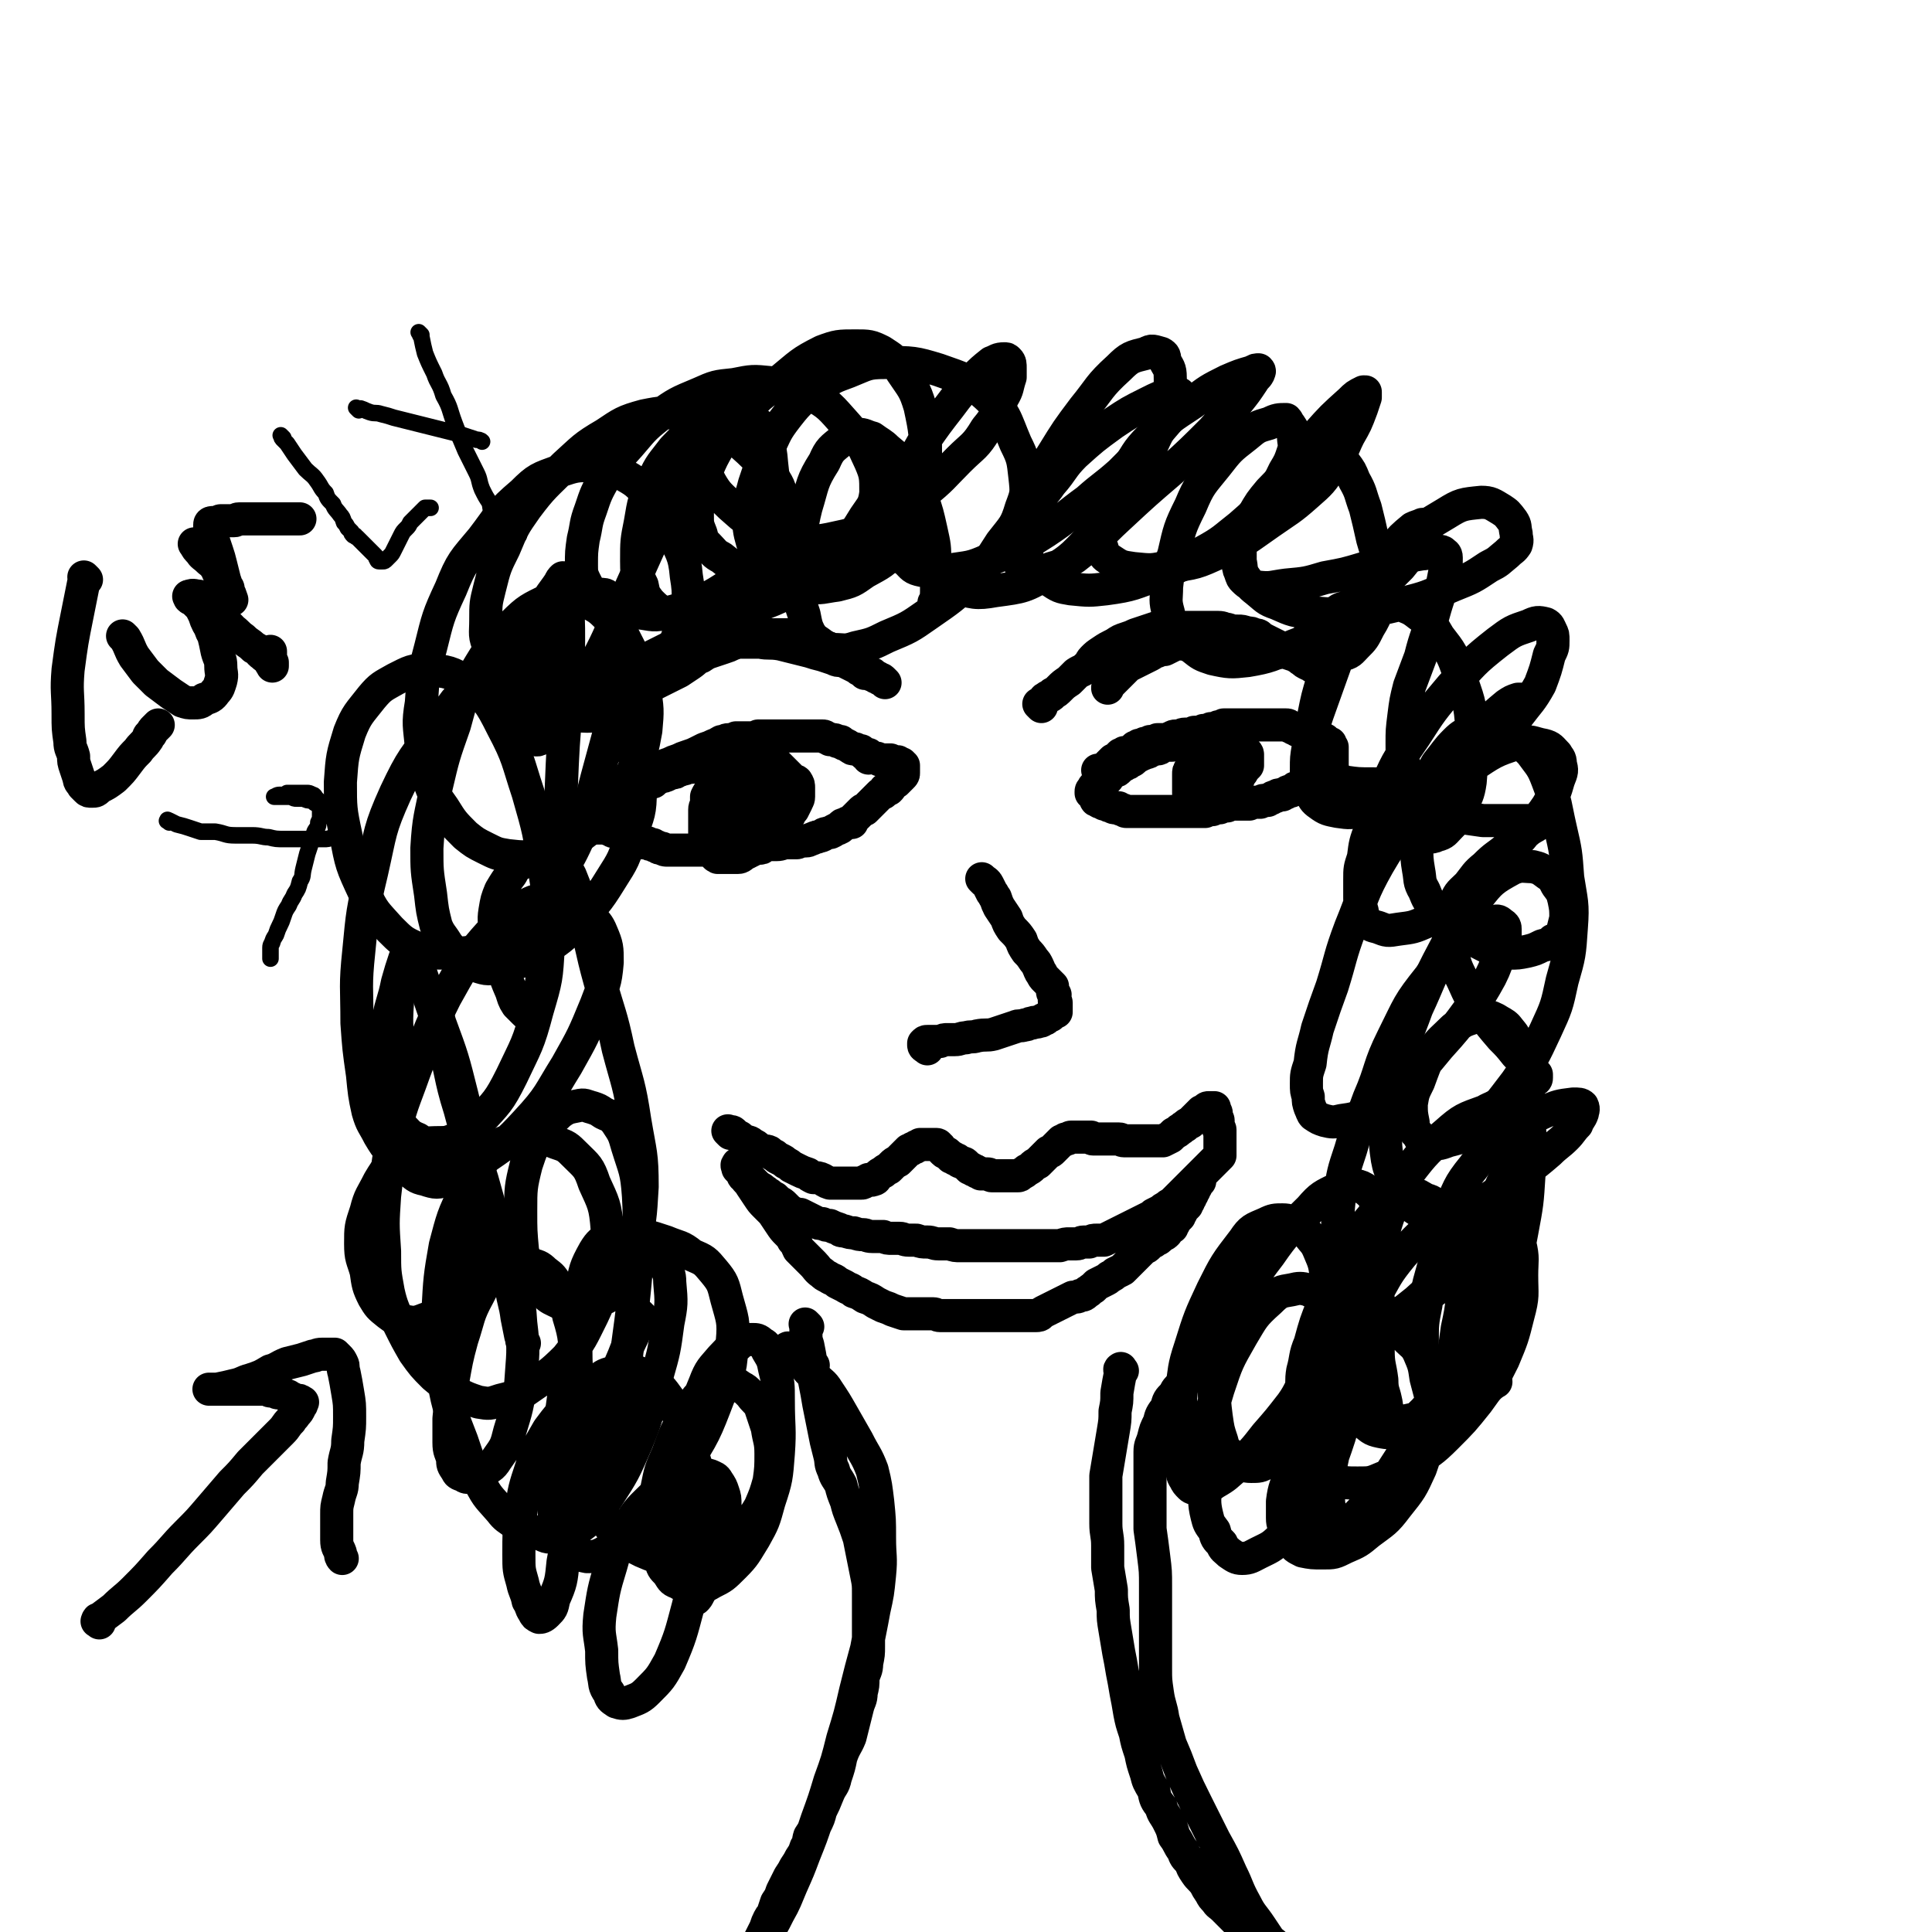
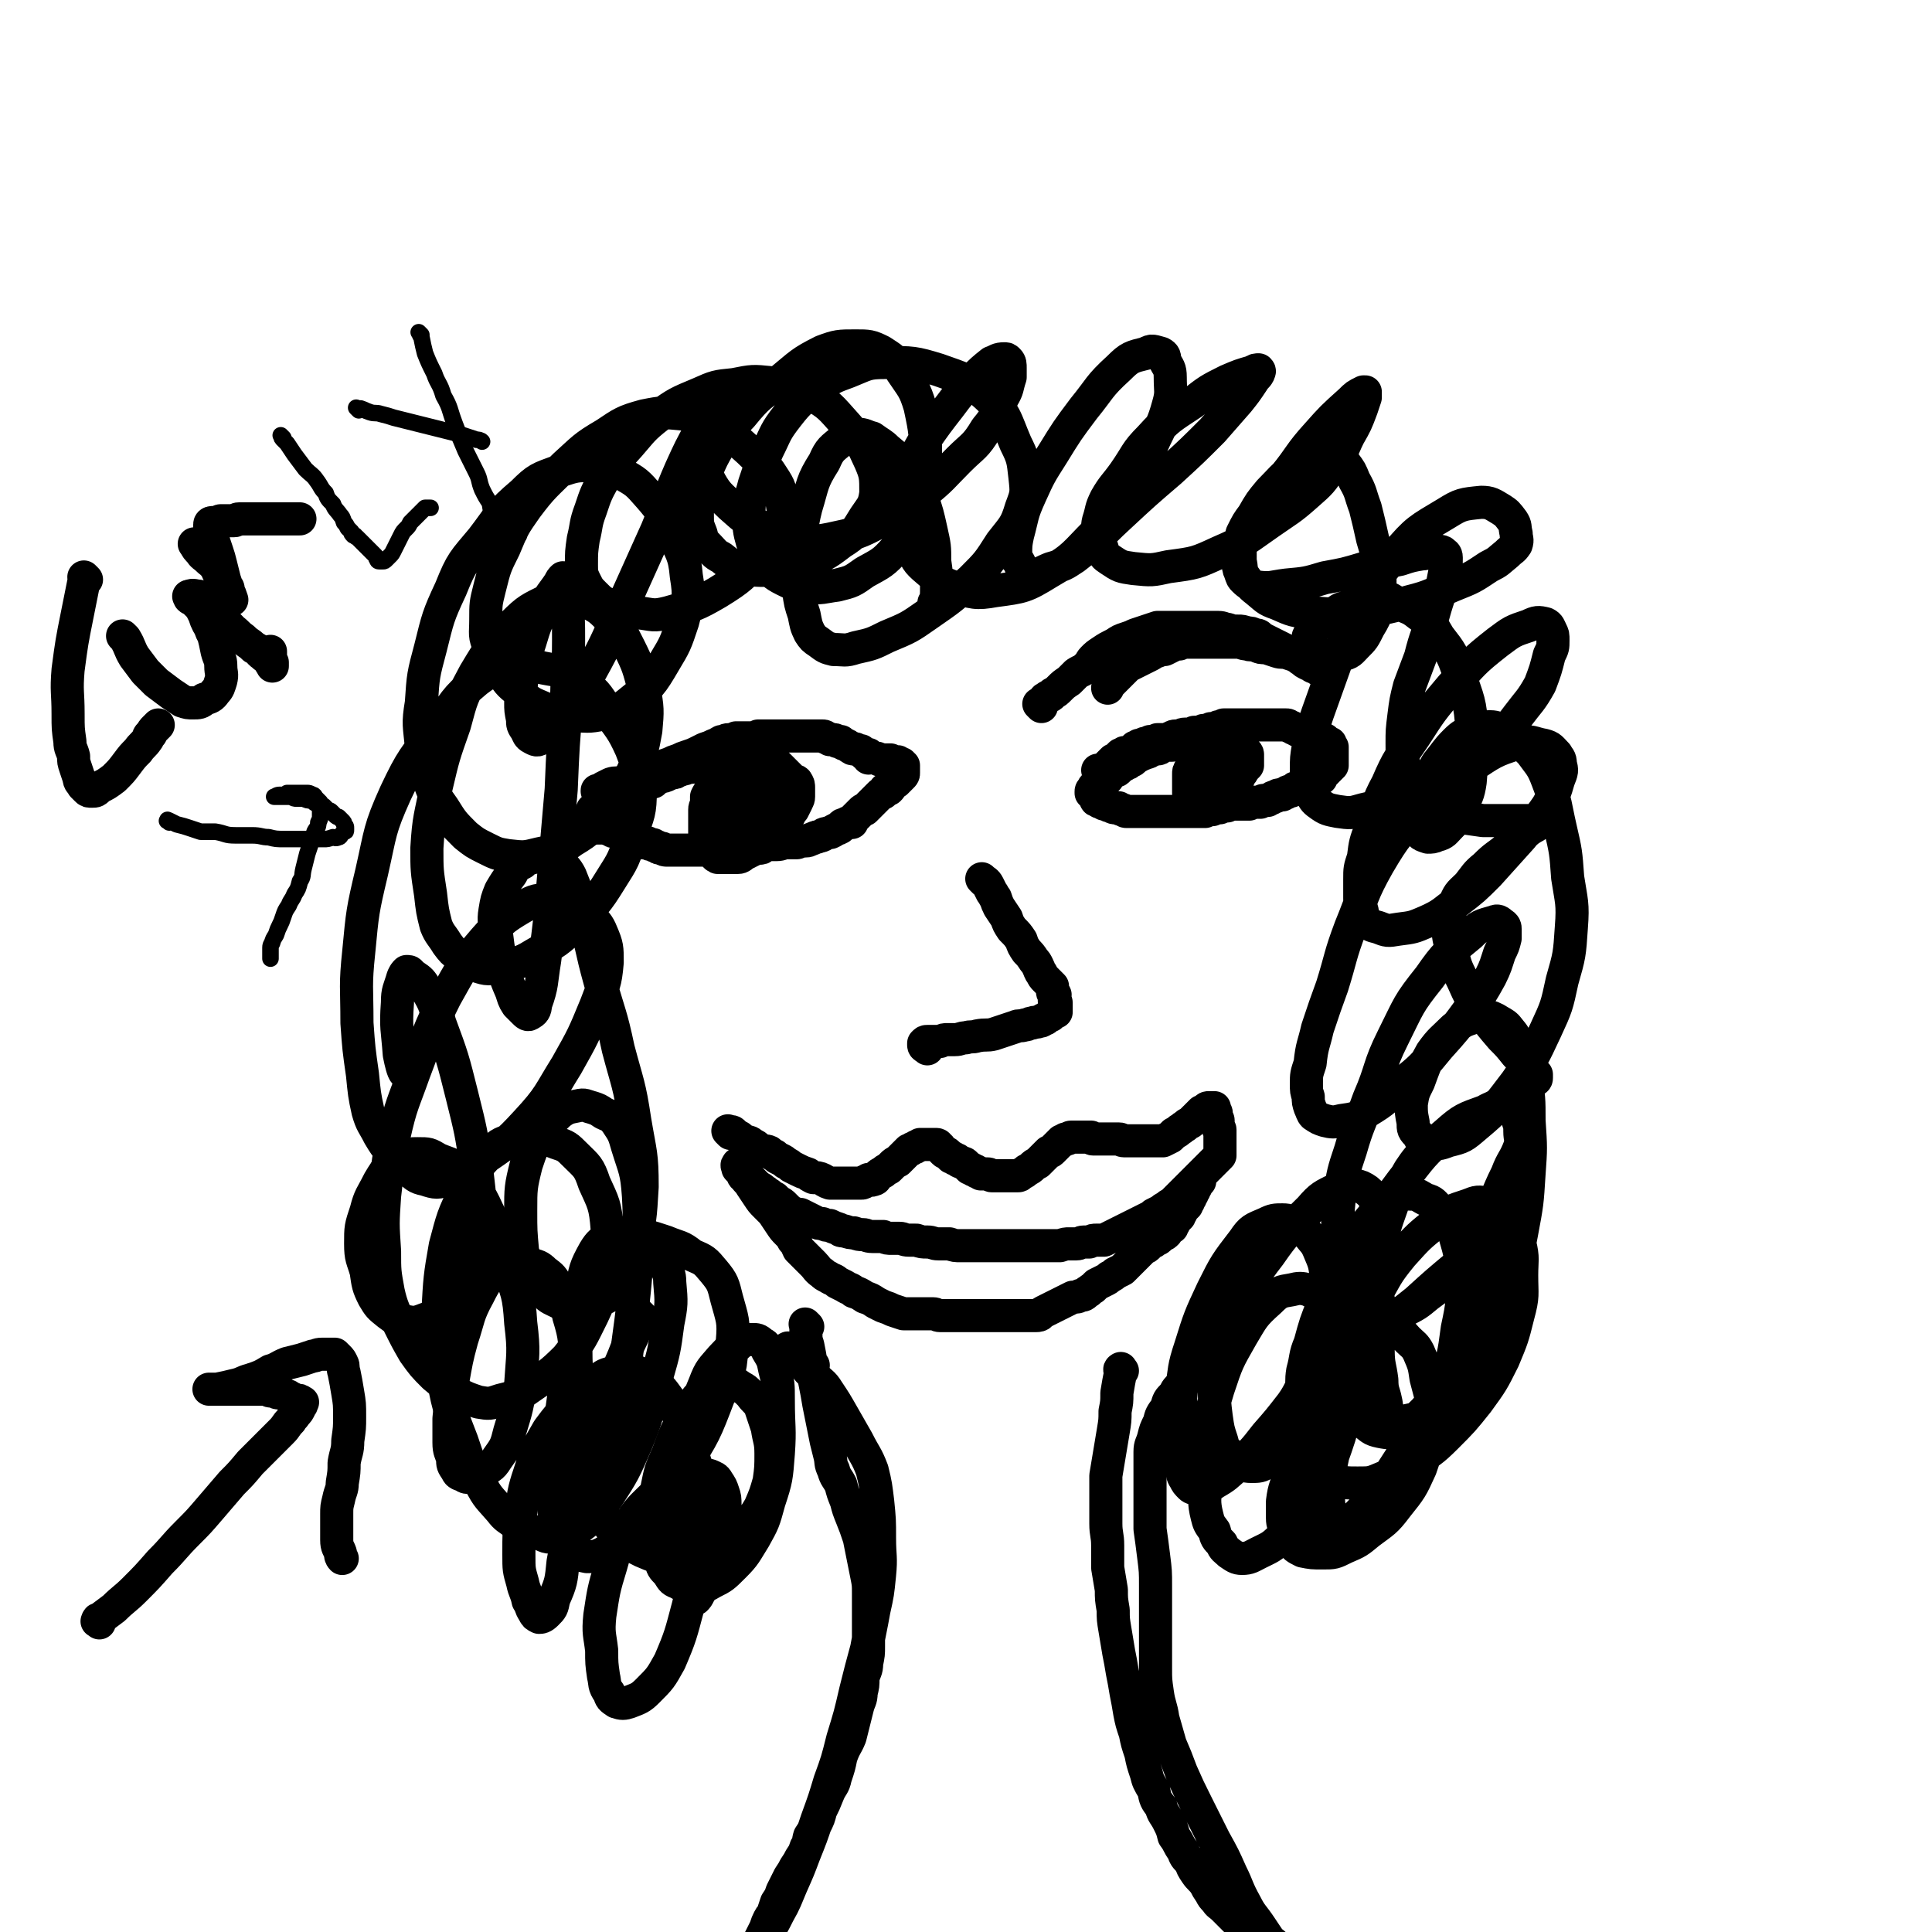
<svg xmlns="http://www.w3.org/2000/svg" viewBox="0 0 1050 1050" version="1.1">
  <g fill="none" stroke="#000000" stroke-width="18" stroke-linecap="round" stroke-linejoin="round">
    <path d="M326,431c-1,-1 -1,-1 -1,-1 -1,-1 0,0 0,0 0,0 0,0 0,0 0,0 -1,0 0,0 1,-1 2,-1 3,-2 2,-1 2,-1 4,-2 3,-1 3,0 6,-1 3,-1 3,-1 6,-2 3,-1 3,-1 6,-2 2,-1 2,-1 5,-2 2,-1 2,-1 4,-2 2,-1 2,-1 5,-2 2,-1 2,-1 5,-2 2,-1 2,-1 5,-2 3,-1 3,-1 5,-2 2,-1 2,-1 4,-2 3,-1 3,-1 5,-2 3,-1 2,-1 4,-2 2,0 2,-1 4,-1 2,0 2,0 4,-1 2,0 2,0 4,0 2,0 2,0 4,0 2,0 2,0 4,-1 2,0 2,0 4,0 2,0 2,0 5,0 2,0 2,0 3,0 3,0 3,0 5,0 3,0 3,0 5,0 2,0 2,0 5,0 1,0 1,0 3,0 1,0 1,0 3,0 1,0 1,0 2,0 1,0 1,0 2,1 1,0 1,0 2,1 1,0 1,0 2,0 1,0 1,0 2,1 1,0 1,0 2,0 0,0 0,1 1,1 1,1 1,0 2,1 1,0 1,1 2,1 1,1 1,1 2,1 1,0 1,0 1,0 2,1 2,1 3,1 1,1 1,1 2,2 0,0 0,0 0,0 0,0 0,0 1,0 0,0 0,0 1,0 0,1 0,1 0,2 0,0 1,-1 1,-1 1,0 1,1 2,1 0,0 0,0 1,0 1,0 1,0 2,1 1,0 1,0 2,0 1,0 1,0 2,0 1,0 1,0 2,0 0,0 0,1 1,1 1,0 1,0 2,0 0,0 0,0 1,0 0,0 0,1 0,1 0,0 0,0 1,0 0,0 0,0 1,0 0,0 0,0 0,0 0,1 0,1 0,2 0,0 1,-1 1,-1 0,0 0,0 0,0 0,1 0,1 0,1 0,1 0,1 0,2 0,0 0,0 0,1 0,1 0,1 -1,2 -1,1 -1,1 -2,2 0,0 0,0 -1,1 -1,0 -1,0 -2,1 0,0 0,0 -1,1 0,1 0,1 -1,2 -1,0 -1,0 -2,0 0,1 0,1 -1,2 -1,0 -1,0 -2,1 -1,1 -1,1 -2,2 -1,1 -1,1 -2,2 -1,1 -1,1 -2,2 -1,1 -1,1 -2,2 -1,0 -1,0 -2,1 -1,1 -1,1 -2,2 0,0 0,0 -1,1 0,0 0,0 -1,1 -1,1 -1,1 -1,2 -1,0 -1,0 -2,0 -1,0 -1,1 -2,1 -1,0 -1,0 -2,1 0,0 0,1 -1,1 -1,1 -1,0 -2,1 -1,0 -1,1 -2,1 -1,1 -1,0 -3,1 -1,0 -1,0 -2,1 -2,1 -2,0 -3,1 -2,0 -2,1 -3,1 -1,0 -1,1 -3,1 -1,0 -1,0 -3,0 -1,0 -1,1 -2,1 -2,0 -2,0 -3,0 -2,0 -2,0 -3,0 -2,0 -2,1 -5,1 -1,0 -1,0 -3,0 -2,0 -2,0 -4,1 -1,0 -2,0 -3,0 -2,0 -2,0 -5,1 -1,0 -1,0 -3,0 -3,0 -3,0 -5,0 -3,0 -3,0 -5,1 -2,0 -2,0 -4,0 -2,0 -2,0 -4,0 -2,0 -2,0 -4,0 -2,0 -2,0 -4,0 -2,0 -2,0 -4,0 -1,0 -1,0 -3,0 -1,0 -1,0 -3,0 -1,0 -1,0 -2,0 -2,0 -2,0 -3,0 -2,0 -2,0 -3,-1 -2,0 -2,0 -3,-1 -1,0 -1,0 -2,-1 -2,0 -2,0 -3,-1 -1,0 -2,0 -3,0 -1,-1 -1,-1 -2,-2 -1,-1 -1,0 -3,-1 -1,0 -1,0 -2,-1 -1,0 -1,0 -2,0 -1,0 -1,0 -3,-1 -1,0 -1,-1 -2,-1 -2,0 -2,0 -3,-1 -1,0 -1,0 -2,-1 -1,0 -1,0 -2,0 -1,0 -1,0 -2,0 -1,0 -1,0 -2,0 -1,0 -1,0 -2,-1 0,0 0,0 0,0 0,0 0,0 0,0 -1,0 -1,0 -1,0 0,0 0,-1 0,-1 0,-1 0,-1 0,-1 0,0 0,0 0,-1 0,-1 0,-1 0,-1 0,-1 0,-1 0,-2 0,0 0,0 0,-1 0,0 1,0 1,-1 0,0 0,-1 0,-1 0,0 1,0 1,0 0,0 0,-1 1,-1 0,0 0,0 1,-1 0,0 0,0 1,-1 1,0 1,0 2,0 0,0 0,-1 1,-1 0,-1 1,-1 2,-1 0,-1 0,-1 0,-1 1,-1 1,-1 2,-1 1,0 1,0 2,0 1,0 1,-1 2,-1 1,0 1,0 2,0 1,0 1,-1 2,-1 0,0 1,0 1,0 2,-1 2,-1 3,-2 1,0 1,0 2,0 1,-1 1,-1 2,-2 1,0 1,0 2,-1 1,0 1,0 2,-1 1,0 1,0 2,0 1,-1 1,-1 2,-2 1,0 1,0 2,-1 2,0 2,0 4,-1 1,-1 1,0 2,-1 2,0 2,0 3,-1 2,0 1,-1 3,-1 1,0 1,0 3,-1 1,0 1,0 2,0 1,0 1,-1 2,-1 1,-1 1,-1 2,-1 1,0 1,0 2,0 1,0 1,0 3,-1 1,0 1,0 2,-1 1,0 1,-1 3,-1 1,0 1,0 2,0 1,0 1,-1 2,-1 1,0 1,0 2,0 1,0 1,-1 2,-1 1,0 1,0 2,0 1,0 1,0 2,0 0,0 0,-1 1,-1 0,0 1,0 2,0 0,0 0,0 0,0 1,0 1,0 1,0 0,0 0,0 0,0 -1,0 -1,0 -2,0 0,0 0,0 -1,0 -1,0 -1,0 -1,0 -1,0 -1,1 -2,2 -1,1 -1,1 -2,2 -1,1 -1,1 -2,2 -1,1 -1,1 -2,2 -1,1 -1,1 -2,2 0,1 0,1 -1,2 -1,1 -1,1 -2,3 -1,1 -1,1 -2,2 -1,2 0,2 -1,4 -1,1 -1,1 -2,3 0,2 0,2 0,4 0,1 -1,1 -1,3 0,1 0,1 0,3 0,2 0,2 0,4 0,1 0,1 0,2 0,2 0,2 0,4 0,1 0,1 0,3 0,2 0,2 1,3 1,2 1,2 2,3 1,1 1,1 2,2 1,1 0,1 2,2 0,0 1,0 2,0 1,0 1,0 2,0 1,0 1,0 3,0 2,0 2,0 4,0 2,0 2,-1 4,-2 2,-1 2,-1 4,-2 2,-1 2,-1 4,-2 3,-1 3,-1 4,-3 2,-1 3,-1 4,-3 2,-2 2,-2 3,-4 1,-2 2,-2 3,-3 1,-2 1,-2 2,-4 1,-2 1,-2 2,-3 1,-2 1,-2 2,-4 0,-1 1,-1 1,-3 0,-1 0,-1 0,-3 0,-1 0,-1 0,-2 0,-1 0,-2 -1,-3 0,-1 -1,0 -2,-1 -1,-1 -1,-1 -2,-2 -1,-1 -1,-1 -2,-2 -1,-1 -1,-1 -2,-2 -1,-1 -1,-1 -2,-2 -1,-1 -1,-1 -2,-1 -2,0 -2,0 -4,0 -1,0 -1,0 -2,0 -2,0 -2,0 -3,1 -1,1 -1,1 -3,2 -1,1 -1,1 -2,2 -1,1 -1,1 -2,2 -1,2 -1,2 -2,4 -2,2 -2,2 -3,3 -1,2 -1,2 -2,4 0,2 0,2 0,4 0,3 0,3 0,6 0,2 0,2 1,4 0,2 1,2 2,4 1,2 1,3 2,4 1,2 1,2 2,3 1,1 1,1 2,2 1,1 1,1 3,1 1,0 1,0 2,0 2,0 2,0 3,-1 3,-1 3,-1 5,-3 2,-2 2,-2 3,-5 2,-3 2,-3 3,-6 1,-2 1,-2 2,-5 0,-2 1,-2 1,-4 0,-2 0,-2 0,-4 0,-2 0,-2 -1,-4 0,-2 0,-2 -2,-4 0,0 -1,0 -2,-1 -1,0 -1,-1 -2,-1 -1,0 -1,0 -2,0 -2,0 -2,0 -3,1 -2,1 -2,1 -3,3 -1,1 -1,1 -2,4 -1,2 -1,2 -1,4 0,2 0,2 0,4 0,2 0,3 0,5 0,2 1,2 2,4 1,1 1,1 2,2 1,1 1,1 3,1 1,0 1,-1 3,-2 2,-1 1,-2 3,-4 1,-1 1,-1 2,-3 0,-2 0,-2 0,-4 0,-2 0,-2 0,-4 0,-2 -1,-2 -2,-4 -1,-1 -1,-1 -2,-2 -2,0 -3,0 -4,1 -3,1 -4,1 -5,3 -2,4 -2,4 -3,9 0,3 0,3 0,6 " />
    <path d="M598,420c-1,-1 -1,-1 -1,-1 -1,-1 0,0 0,0 0,0 0,0 0,0 0,0 0,0 0,0 -1,-1 0,0 0,0 0,0 0,0 0,0 1,0 1,0 2,-1 1,0 1,0 2,-1 1,-1 1,-1 2,-2 1,-1 1,-1 2,-2 1,0 1,0 2,-1 1,-1 1,-1 2,-2 1,0 1,0 2,-1 1,0 1,0 2,0 1,0 1,0 2,-1 1,-1 1,-1 2,-2 1,0 1,0 2,-1 1,0 1,0 3,-1 2,0 2,0 3,-1 2,0 2,0 4,-1 2,0 2,0 4,0 1,0 1,0 3,-1 1,0 1,-1 3,-1 1,0 1,0 2,0 1,0 1,-1 3,-1 1,0 1,0 3,0 1,0 1,0 2,-1 3,0 3,0 5,-1 2,0 2,0 4,-1 2,0 2,0 4,-1 1,0 1,0 3,-1 1,0 1,0 3,0 1,0 1,0 2,0 1,0 1,0 2,0 1,0 1,0 2,0 1,0 1,0 2,0 1,0 1,0 2,0 0,0 0,0 1,0 1,0 1,0 2,0 1,0 1,0 2,0 1,0 1,0 2,0 1,0 1,0 2,0 1,0 1,0 2,0 1,0 1,0 2,0 1,0 1,0 2,0 1,0 1,0 2,0 1,0 1,0 2,0 1,0 1,0 2,0 1,0 1,0 2,1 1,0 1,0 2,1 1,0 1,0 2,1 1,0 1,0 2,1 1,0 1,0 2,0 0,0 0,0 1,0 1,0 1,0 2,1 0,0 0,1 1,1 1,0 1,0 2,0 0,0 0,0 0,0 1,0 1,1 1,1 1,0 1,0 2,0 0,0 0,0 0,0 1,0 1,1 2,1 0,0 0,0 0,0 0,0 0,1 0,1 0,0 0,0 1,1 0,0 0,0 1,0 0,0 0,0 1,0 0,0 -1,1 -1,1 0,1 0,1 1,1 0,0 0,0 1,0 0,0 0,0 0,0 0,0 0,0 0,0 0,0 0,1 0,1 0,1 0,1 0,1 0,1 0,1 0,1 0,1 0,1 0,2 0,1 0,1 0,2 0,0 0,0 0,0 0,1 0,1 0,2 0,0 0,0 0,1 0,0 -1,0 -1,1 -1,0 -1,0 -1,1 -1,0 -1,0 -1,1 0,0 0,0 -1,1 0,0 0,0 -1,1 -1,1 -1,1 -1,2 -1,0 -1,0 -1,0 -1,1 -1,0 -2,1 0,0 0,0 -1,1 -1,0 -1,0 -2,0 -1,0 -1,0 -2,0 -1,0 -1,0 -2,1 0,0 0,0 -1,1 -1,0 -1,0 -2,1 -1,0 -1,0 -2,1 -1,1 -1,1 -2,1 -1,0 -1,0 -2,1 -1,0 -1,0 -2,1 -1,0 -1,0 -2,0 -1,0 -1,1 -2,1 -1,0 -1,0 -2,1 -1,0 -1,0 -2,1 -1,0 -1,0 -2,0 -1,0 -1,0 -2,1 -1,0 -1,0 -2,0 -1,0 -1,0 -2,0 -1,0 -1,0 -2,1 -1,0 -1,0 -2,0 -1,0 -1,0 -2,0 -1,0 -1,0 -2,0 -1,0 -1,0 -2,0 -1,0 -1,0 -2,0 -1,0 -1,0 -2,1 -1,0 -1,0 -2,0 -1,0 -1,0 -2,1 -1,0 -1,0 -2,0 -1,0 -1,0 -2,1 -1,0 -1,0 -2,0 -1,0 -1,0 -2,1 -1,0 -1,0 -2,0 -1,0 -1,0 -2,0 -1,0 -1,0 -3,0 -1,0 -1,0 -2,0 -1,0 -1,0 -2,0 -1,0 -1,0 -2,0 -1,0 -1,0 -2,0 -1,0 -1,0 -2,0 -1,0 -1,0 -2,0 -1,0 -1,0 -2,0 -1,0 -1,0 -2,0 -1,0 -1,0 -2,0 -1,0 -1,0 -2,0 -1,0 -1,0 -2,0 -1,0 -1,0 -2,0 -1,0 -1,0 -2,0 -1,0 -1,0 -2,0 -1,0 -1,0 -2,0 -1,0 -1,0 -2,0 -1,0 -1,0 -2,0 -1,0 -1,0 -2,0 -1,0 -1,-1 -2,-1 -1,0 -1,0 -2,-1 -1,0 -1,0 -2,0 -1,0 -1,0 -2,-1 -1,0 -1,0 -1,0 -1,0 -1,-1 -1,-1 -1,0 -1,0 -2,0 0,0 0,-1 -1,-1 0,0 -1,0 -1,0 -1,0 -1,-1 -1,-1 -1,0 -1,0 -1,0 -1,0 0,-1 0,-1 0,-1 0,-1 0,-1 0,0 -1,0 -1,-1 0,0 0,0 0,0 0,-1 -1,0 -1,0 0,0 0,-1 0,-1 0,0 0,0 -1,0 0,0 0,0 0,0 0,0 0,-1 0,-1 0,-1 1,0 1,-1 0,-1 0,-1 1,-2 1,-1 1,0 2,-1 1,-1 1,-1 2,-1 0,-1 0,-1 1,-1 1,-1 1,-1 2,-1 0,-1 0,-1 1,-2 0,0 0,0 1,-1 1,0 1,0 2,-1 1,0 1,0 2,-1 1,-1 1,-1 2,-2 1,0 1,0 2,-1 1,0 1,0 2,-1 1,-1 1,0 2,-1 1,-1 1,-1 2,-2 1,0 1,0 2,-1 1,0 1,0 3,-1 1,0 1,0 2,-1 1,0 1,0 2,-1 1,0 1,0 2,0 1,0 1,0 2,-1 1,0 1,-1 2,-1 1,0 1,0 2,0 1,0 1,0 2,0 1,0 1,-1 2,-1 1,0 1,0 2,0 1,0 1,0 2,0 1,0 1,-1 2,-2 1,0 1,0 2,0 1,0 1,0 2,-1 1,0 1,0 2,0 1,0 1,-1 2,-1 1,0 1,0 2,0 1,0 1,0 2,0 1,0 1,0 2,0 1,0 1,0 2,0 0,0 1,0 1,0 -1,0 -1,0 -2,1 -1,0 -1,1 -2,2 -1,1 -1,1 -2,2 -1,1 -1,1 -1,1 -1,1 -2,1 -2,2 -2,2 -2,2 -3,4 0,1 0,1 -1,3 -1,1 -1,1 -2,3 -1,1 -1,1 -1,3 0,1 0,1 0,2 0,1 0,1 0,3 0,0 0,0 0,1 0,1 0,1 0,2 0,1 0,1 0,2 0,1 0,1 1,2 1,1 1,1 2,2 1,0 1,0 2,0 1,0 1,0 2,0 3,0 3,0 5,0 2,0 2,-1 4,-2 2,-1 2,-1 4,-2 1,-1 1,-1 3,-3 1,-1 1,-1 3,-3 1,-1 1,-2 2,-4 1,-1 1,-1 2,-3 1,-1 1,-1 2,-2 0,-1 0,-1 0,-2 0,-1 0,-1 0,-2 0,-1 0,-1 0,-2 0,-1 -1,-1 -2,-2 -1,0 -1,-1 -2,-1 -1,0 -1,0 -2,0 -1,0 -1,0 -2,0 -1,0 -1,0 -3,0 -1,0 -1,0 -2,0 -1,0 -1,1 -2,2 -1,1 -1,1 -2,2 -1,1 -1,1 -2,2 -1,1 -1,1 -2,2 0,1 -1,1 -1,2 0,1 0,1 0,2 0,1 0,1 0,2 0,1 0,1 0,2 0,1 0,1 1,2 0,0 1,0 1,1 1,1 0,1 1,2 1,0 1,0 2,0 1,0 1,0 2,0 1,-1 1,-1 2,-2 1,-1 0,-1 1,-2 1,-1 1,-1 2,-2 0,-2 0,-2 0,-4 0,-1 0,-1 0,-3 0,-1 0,-1 0,-2 0,-1 0,-1 0,-2 0,-1 0,-2 0,-1 0,0 0,1 -1,3 0,1 0,1 -1,2 0,1 0,1 0,2 0,1 0,1 0,2 0,0 0,0 0,1 " />
    <path d="M535,479c-1,-1 -1,-1 -1,-1 -1,-1 0,0 0,0 0,0 0,0 0,0 0,0 0,0 0,0 -1,-1 0,0 0,0 1,1 2,1 3,3 1,2 1,2 2,4 1,1 1,2 2,3 1,3 1,3 2,5 2,3 2,3 4,6 1,3 1,3 3,6 3,3 3,3 5,6 1,3 1,3 3,6 2,2 2,2 4,5 1,1 1,1 2,3 1,2 1,3 2,4 1,2 1,2 2,3 1,1 1,1 2,2 1,1 1,1 2,2 0,0 0,1 0,2 0,0 0,0 0,0 0,1 0,1 0,1 0,1 1,1 1,1 1,1 0,1 0,1 0,1 0,1 0,1 0,1 0,1 0,2 0,0 1,0 1,1 0,0 0,0 0,1 0,0 0,0 0,0 0,1 0,1 0,1 0,1 0,2 0,3 0,0 0,0 -1,0 -1,1 -1,1 -2,2 -1,0 -1,0 -2,1 -1,1 -1,1 -2,1 -1,1 -1,1 -2,1 -2,1 -2,0 -4,1 -2,0 -2,1 -4,1 -3,1 -3,0 -5,1 -3,1 -3,1 -6,2 -3,1 -3,1 -6,2 -4,1 -4,0 -9,1 -3,1 -3,0 -6,1 -3,0 -3,1 -6,1 -2,0 -2,0 -4,0 -2,0 -2,0 -4,1 -2,0 -2,0 -4,0 -1,0 -1,0 -3,0 -1,0 -1,0 -2,1 0,0 0,0 0,1 0,1 1,1 2,2 " />
    <path d="M397,616c-1,-1 -1,-1 -1,-1 -1,-1 0,0 0,0 0,0 0,0 0,0 0,0 0,0 1,0 1,0 1,0 2,1 1,1 1,1 3,2 1,1 1,1 3,2 2,1 2,0 4,2 3,1 2,2 5,3 1,1 2,0 4,1 1,1 1,1 3,2 1,1 1,1 3,2 2,1 2,1 3,2 2,1 2,1 3,2 2,1 2,1 4,2 2,1 2,1 5,2 1,1 1,1 3,2 2,0 3,0 5,1 2,1 1,1 4,2 1,0 1,0 2,0 2,0 2,0 4,0 0,0 0,0 1,0 2,0 2,0 3,0 1,0 1,0 3,0 1,0 1,0 2,0 1,0 1,0 2,0 1,0 1,0 2,-1 1,0 1,0 2,-1 1,0 1,1 3,0 1,0 1,-1 2,-2 1,-1 1,-1 3,-2 1,-1 1,-1 3,-2 1,-1 1,-1 2,-2 1,-1 1,-1 3,-2 1,-1 1,-1 2,-2 1,-1 1,-1 2,-2 1,-1 1,-1 2,-2 1,0 1,0 2,-1 1,0 1,0 2,-1 1,0 1,0 2,-1 1,0 1,0 2,0 0,0 0,0 1,0 1,0 1,0 2,0 1,0 1,0 2,0 1,0 1,0 2,0 0,0 1,0 1,1 1,0 1,1 2,2 0,0 0,0 1,1 1,1 1,0 2,1 1,1 1,1 2,2 1,0 1,0 2,1 1,0 1,0 2,1 1,1 1,0 2,1 1,0 1,0 2,1 1,1 1,1 2,2 1,0 1,0 2,1 1,0 1,0 2,1 1,0 1,0 2,1 1,0 1,0 2,0 1,0 1,0 2,0 1,0 1,1 2,1 1,0 1,0 2,0 1,0 1,0 2,0 1,0 1,0 2,0 1,0 1,0 2,0 1,0 1,0 2,0 1,0 1,0 2,0 1,0 1,0 2,0 1,0 1,0 2,-1 2,-1 2,-1 3,-2 2,-1 2,-1 3,-2 1,-1 1,-1 3,-2 1,-1 1,-1 2,-2 1,-1 1,-1 2,-2 1,-1 1,-1 2,-2 1,0 1,0 2,-1 1,-1 1,-1 2,-2 1,-1 1,-1 2,-2 0,0 0,0 1,-1 1,0 1,0 2,-1 0,0 0,0 1,0 1,0 1,-1 2,-1 1,0 1,0 2,0 0,0 0,0 1,0 1,0 1,0 2,0 1,0 1,0 2,0 1,0 1,0 2,0 1,0 1,0 2,0 0,0 0,1 1,1 1,0 1,0 2,0 1,0 1,0 2,0 1,0 1,0 2,0 1,0 1,0 3,0 1,0 1,0 2,0 2,0 2,0 3,0 2,0 1,1 3,1 1,0 1,0 2,0 1,0 1,0 3,0 1,0 1,0 2,0 1,0 1,0 2,0 1,0 1,0 2,0 1,0 1,0 2,0 1,0 1,0 2,0 2,0 2,0 3,0 2,0 2,0 3,0 2,-1 2,-1 4,-2 1,-1 1,-1 2,-2 2,-1 2,-1 3,-2 2,-1 1,-1 3,-2 1,-1 1,-1 3,-2 1,-1 1,-1 2,-2 1,-1 1,-1 2,-2 1,-1 1,-1 2,-2 1,0 1,0 2,-1 1,-1 1,-1 2,-1 1,0 1,0 2,0 0,0 0,0 1,0 0,0 0,0 0,0 0,1 0,1 0,2 0,0 1,0 1,1 0,1 0,1 0,2 0,1 1,1 1,2 0,1 0,1 0,2 0,1 0,1 0,2 0,1 1,0 1,1 0,2 0,2 0,3 0,1 0,1 0,2 0,1 0,1 0,2 0,1 0,1 0,2 0,1 0,1 0,2 0,0 0,0 0,1 0,1 0,1 0,2 -1,1 -1,1 -2,2 -1,1 -1,1 -2,2 -1,1 -1,1 -2,2 -1,1 -1,1 -2,2 -1,1 -1,1 -2,2 -1,1 -1,1 -2,2 -1,1 -1,1 -2,2 -1,1 -1,1 -2,2 -1,1 -1,1 -2,2 -1,1 -1,1 -2,2 -1,1 -1,1 -2,2 -1,1 -1,1 -2,2 -1,1 -1,1 -2,2 -2,1 -2,1 -3,2 -2,1 -2,1 -3,2 -2,1 -2,1 -4,2 -1,1 -1,1 -3,2 -2,1 -2,1 -4,2 -2,1 -2,1 -4,2 -2,1 -2,1 -4,2 -2,1 -2,1 -4,2 -2,1 -2,1 -4,2 -2,1 -2,1 -4,2 -2,0 -2,0 -4,0 -2,0 -2,0 -4,1 -1,0 -2,0 -3,0 -2,0 -2,1 -4,1 -2,0 -2,0 -4,0 -2,0 -2,0 -5,1 -1,0 -2,0 -4,0 -1,0 -1,0 -3,0 -2,0 -2,0 -4,0 -2,0 -2,0 -4,0 -2,0 -2,0 -4,0 -2,0 -2,0 -4,0 -3,0 -3,0 -5,0 -3,0 -3,0 -5,0 -3,0 -3,0 -5,0 -3,0 -3,0 -5,0 -3,0 -3,0 -5,0 -3,0 -3,0 -6,0 -3,0 -3,0 -6,-1 -3,0 -3,0 -6,0 -3,0 -3,-1 -6,-1 -3,0 -3,0 -6,-1 -2,0 -2,0 -4,0 -3,0 -3,-1 -5,-1 -2,0 -2,0 -4,0 -3,0 -3,0 -5,-1 -3,0 -3,0 -6,0 -3,0 -3,-1 -5,-1 -2,0 -2,0 -5,-1 -2,0 -2,0 -5,-1 -2,0 -2,0 -3,-1 -3,-1 -3,-1 -5,-2 -2,0 -2,0 -4,-1 -2,0 -2,0 -4,-1 -2,-1 -2,-1 -4,-2 -2,-1 -2,-1 -4,-2 -2,0 -2,0 -4,-1 -2,-1 -2,-1 -3,-2 -1,-1 -1,-1 -2,-2 -1,-1 -1,-1 -3,-2 -1,-1 -1,-1 -2,-2 -2,-1 -2,-1 -3,-2 -2,-1 -1,-1 -3,-2 -1,-1 -1,-1 -3,-2 -1,-1 -1,-1 -2,-2 -1,-1 -1,-1 -2,-2 -1,-1 -1,-1 -2,-2 -1,-1 -1,-1 -2,-2 -1,-1 -1,-1 -2,-2 0,-1 0,-1 0,-2 0,0 0,0 0,0 0,-1 0,0 -1,0 0,0 0,0 0,0 0,0 0,-1 0,0 -1,0 0,1 0,2 1,1 1,1 2,2 1,1 0,2 2,3 1,2 2,2 3,4 2,3 2,3 4,6 2,3 2,3 4,5 2,2 2,2 4,4 2,3 2,3 4,6 2,3 2,3 4,5 2,2 2,2 3,4 2,2 2,3 3,5 2,2 2,2 4,4 2,2 2,2 4,4 2,2 2,3 5,5 1,1 1,1 3,2 3,2 3,1 5,3 2,1 2,1 4,2 3,2 3,1 5,3 3,1 3,1 6,3 3,1 3,1 6,3 2,1 2,1 4,2 3,1 3,1 5,2 3,1 3,1 6,2 2,0 2,0 4,0 2,0 2,0 4,0 2,0 2,0 4,0 2,0 2,0 4,0 2,0 2,1 4,1 2,0 2,0 4,0 2,0 2,0 4,0 2,0 2,0 4,0 2,0 2,0 5,0 1,0 1,0 3,0 2,0 2,0 4,0 2,0 2,0 4,0 2,0 2,0 5,0 2,0 2,0 4,0 2,0 2,0 4,0 2,0 2,0 3,0 2,0 2,0 4,0 2,0 3,0 4,0 3,0 2,-1 4,-2 2,-1 2,-1 4,-2 2,-1 2,-1 4,-2 2,-1 2,-1 4,-2 2,-1 2,-1 4,-2 2,0 3,0 4,-1 2,0 2,0 4,-2 1,0 1,-1 3,-2 1,-1 1,-1 2,-2 2,-1 2,-1 4,-2 2,-1 2,-1 3,-2 2,-1 2,-1 3,-2 2,-1 2,-1 4,-2 1,-1 1,-1 2,-2 1,-1 1,-1 2,-2 1,-1 1,-1 2,-2 1,-1 1,-1 2,-2 1,-1 1,-1 2,-2 1,-1 1,-1 2,-2 1,0 1,0 2,-1 1,-1 1,-1 2,-2 1,0 1,0 2,-1 1,-1 1,0 2,-1 1,-1 1,-1 2,-2 1,0 1,0 2,-1 0,0 0,-1 1,-2 0,-1 1,-1 2,-1 0,-1 0,-1 1,-2 0,-1 0,-1 1,-2 1,-1 1,-1 2,-2 0,-1 0,-1 1,-2 0,-1 0,-1 1,-2 1,-1 1,-1 2,-2 0,-1 0,-1 1,-2 0,-1 0,-1 1,-2 0,-1 0,-1 1,-2 0,-1 0,-1 1,-2 0,-1 0,-1 1,-2 0,-1 0,-1 0,-2 0,-1 1,-1 2,-1 0,-1 -1,-1 -1,-1 0,-1 1,0 1,0 " />
-     <path d="M474,367c-1,-1 -1,-1 -1,-1 -1,-1 0,0 0,0 0,0 0,0 0,0 0,0 0,0 -1,0 -1,0 -1,0 -2,0 -1,-1 -1,-1 -2,-2 -1,0 -1,0 -2,-1 -2,-1 -2,-1 -4,-2 -2,-1 -2,-1 -4,-2 -3,0 -3,0 -5,-1 -3,-1 -3,-1 -6,-2 -4,-1 -4,-1 -7,-2 -4,-1 -4,-1 -8,-2 -4,-1 -4,-1 -8,-2 -6,-1 -6,0 -11,-1 -4,0 -4,0 -8,0 -4,0 -4,0 -8,0 -3,0 -3,0 -7,0 -3,0 -3,0 -7,0 -3,0 -3,0 -6,0 -3,0 -3,0 -6,0 -1,0 -1,0 -3,1 -2,1 -2,1 -4,2 -2,1 -2,1 -4,2 -2,1 -2,1 -4,2 -2,1 -2,1 -4,2 -2,1 -2,1 -3,2 -2,1 -2,1 -3,2 -1,1 -1,1 -2,2 -1,1 -1,1 -2,2 -1,1 -1,1 -2,3 -1,1 -1,1 -2,2 0,1 -1,1 -1,2 0,1 0,1 0,2 0,1 0,1 0,2 0,0 0,0 0,1 0,0 0,0 0,1 0,0 0,0 0,0 1,0 2,0 3,0 3,0 3,-1 5,-2 4,-2 4,-2 8,-4 4,-2 4,-2 8,-4 4,-2 4,-2 8,-4 3,-2 3,-2 6,-4 3,-2 3,-3 6,-4 3,-2 3,-2 6,-3 3,-1 3,-1 6,-2 3,-1 3,-1 5,-2 3,-1 3,-1 6,-2 3,-1 2,-1 5,-2 2,0 3,0 5,0 2,0 2,-1 5,-1 2,0 2,0 4,0 3,0 3,0 6,0 3,0 3,0 6,1 3,0 2,1 5,2 2,1 2,1 4,2 3,1 3,1 6,2 2,2 3,1 5,3 1,1 1,1 3,3 1,1 2,1 3,2 2,1 3,1 5,2 1,1 1,1 3,2 2,1 2,0 4,2 2,0 1,1 3,2 1,0 1,0 2,1 1,0 1,0 2,1 0,0 0,0 1,1 0,0 0,0 0,0 " />
    <path d="M566,384c-1,-1 -1,-1 -1,-1 -1,-1 0,0 0,0 0,0 0,0 0,0 0,0 0,0 0,0 -1,-1 0,0 0,0 1,0 1,-1 2,-2 1,-1 0,-1 2,-2 1,-1 2,0 3,-2 2,-1 2,-1 4,-3 2,-2 2,-2 5,-4 2,-2 2,-2 4,-4 3,-2 3,-1 6,-4 2,-1 1,-2 3,-4 2,-2 2,-2 5,-4 3,-2 3,-2 7,-4 3,-2 3,-2 6,-3 3,-1 3,-1 5,-2 3,-1 3,-1 6,-2 3,-1 3,-1 6,-2 3,0 3,0 6,0 3,0 3,0 6,0 3,0 3,0 6,0 3,0 3,0 5,0 3,0 3,0 5,0 3,0 3,0 5,0 3,0 3,1 5,1 3,1 3,1 6,1 2,0 2,0 5,1 2,0 2,0 4,1 3,0 2,1 4,2 2,1 2,1 4,2 2,1 2,1 4,2 2,1 2,1 4,2 2,1 2,1 4,2 2,1 2,1 3,2 2,1 1,1 3,2 1,1 1,1 3,2 1,0 1,0 2,1 1,1 1,0 2,1 1,0 1,1 2,1 1,1 1,1 2,1 1,0 1,0 2,0 0,0 0,0 0,1 0,0 0,0 0,1 0,0 1,-1 1,-1 0,0 0,1 0,1 0,0 0,0 0,0 -1,-1 -1,-1 -2,-2 -1,-1 -1,-1 -2,-2 -1,-1 -1,-1 -1,-1 -2,-2 -2,-2 -3,-3 -2,-1 -2,0 -4,-1 -2,0 -2,0 -4,-1 -3,-1 -3,-1 -6,-2 -3,-1 -3,0 -6,-1 -3,-1 -3,-1 -6,-2 -3,0 -3,0 -5,-1 -3,-1 -3,0 -5,-1 -3,0 -3,-1 -5,-1 -3,0 -3,0 -5,0 -3,0 -3,0 -6,0 -3,0 -3,0 -6,0 -3,0 -3,0 -5,0 -3,0 -3,0 -6,0 -2,0 -2,0 -4,1 -2,0 -2,0 -4,1 -2,1 -2,1 -4,2 -2,0 -2,0 -4,1 -2,0 -2,1 -4,2 -2,1 -2,1 -4,2 -2,1 -2,1 -4,2 -2,1 -2,1 -4,2 -1,1 -1,1 -2,2 -1,1 -1,1 -2,2 -1,1 -1,1 -2,2 -1,1 -1,1 -2,2 -1,1 -1,1 -2,2 -1,1 -1,1 -1,2 " />
    <path d="M509,329c-1,-1 -1,-1 -1,-1 -1,-1 0,0 0,0 0,0 0,0 0,0 1,-4 1,-4 1,-9 0,-7 0,-7 -1,-14 0,-8 0,-8 -2,-17 -2,-9 -2,-9 -5,-18 -3,-8 -3,-8 -8,-15 -5,-6 -5,-6 -11,-11 -3,-3 -4,-3 -8,-6 -4,-1 -4,-2 -8,-2 -4,0 -5,1 -8,3 -6,5 -7,5 -10,12 -7,11 -6,12 -10,25 -3,12 -2,13 -4,26 -1,9 -1,9 0,19 1,7 1,7 3,13 1,5 1,6 3,10 2,3 2,3 5,5 4,3 4,3 8,4 6,0 6,1 12,-1 9,-2 9,-2 17,-6 12,-5 12,-5 22,-12 13,-9 13,-9 24,-19 9,-9 9,-9 16,-20 7,-9 8,-9 11,-19 3,-8 3,-8 2,-17 -1,-9 -1,-10 -5,-18 -6,-14 -5,-16 -16,-26 -10,-9 -12,-9 -26,-14 -13,-4 -14,-4 -29,-4 -10,0 -10,1 -20,5 -8,3 -9,3 -16,9 -9,6 -10,6 -17,15 -7,9 -6,9 -11,19 -4,9 -4,9 -7,18 -2,8 -3,8 -3,17 0,7 0,8 2,15 3,6 3,7 7,12 4,4 4,5 10,8 6,3 6,3 13,4 8,1 8,0 16,-1 8,-2 8,-2 15,-7 9,-5 10,-5 17,-13 7,-10 7,-11 11,-22 4,-13 4,-13 5,-26 0,-14 0,-15 -3,-29 -3,-10 -4,-10 -10,-19 -4,-7 -5,-7 -11,-11 -6,-3 -7,-3 -14,-3 -9,0 -10,0 -18,3 -12,6 -12,7 -23,16 -11,8 -12,8 -21,19 -7,7 -6,8 -12,16 -4,7 -4,7 -7,14 -3,6 -2,6 -4,13 -1,6 -1,6 -1,11 0,5 0,5 2,10 1,4 1,4 4,7 3,3 3,4 7,6 4,3 4,4 10,5 7,2 8,2 16,2 9,-1 10,0 19,-4 10,-4 11,-4 20,-11 8,-5 8,-6 13,-14 4,-6 5,-6 6,-13 0,-9 0,-10 -3,-17 -5,-11 -5,-11 -13,-20 -9,-10 -9,-11 -20,-17 -9,-5 -10,-4 -21,-6 -10,-1 -10,-1 -20,1 -10,1 -10,1 -19,5 -12,5 -12,5 -22,12 -9,7 -9,8 -16,16 -7,8 -8,8 -13,17 -5,9 -5,9 -8,18 -3,8 -2,8 -4,16 -1,7 -1,7 -1,14 0,4 0,5 2,9 2,4 2,4 5,7 4,4 4,4 9,6 7,3 7,4 15,4 8,1 8,2 16,0 14,-4 15,-4 27,-11 13,-8 13,-9 23,-19 7,-7 8,-7 11,-16 3,-6 2,-7 1,-14 -1,-7 -1,-8 -5,-14 -5,-8 -6,-7 -13,-14 -8,-7 -8,-8 -17,-13 -9,-5 -9,-5 -19,-7 -10,-1 -11,-1 -21,1 -11,3 -12,4 -21,10 -12,7 -12,8 -22,17 -11,11 -12,11 -21,23 -7,10 -7,10 -12,22 -5,10 -5,10 -8,22 -2,8 -2,8 -2,17 0,8 -1,8 2,15 1,7 2,7 6,12 4,7 4,7 10,12 6,6 7,6 14,9 7,3 7,3 15,4 8,0 8,1 17,-1 8,-2 9,-2 15,-7 10,-8 11,-9 18,-21 6,-10 6,-10 10,-22 3,-12 4,-13 2,-25 -1,-12 -3,-13 -8,-24 -5,-10 -5,-11 -12,-19 -7,-8 -7,-8 -16,-13 -7,-4 -7,-4 -14,-4 -10,0 -10,0 -19,3 -11,4 -12,4 -20,12 -13,11 -12,12 -22,25 -10,12 -11,12 -17,27 -7,15 -7,16 -11,32 -4,15 -4,15 -5,30 -2,12 -1,12 0,24 1,9 1,10 4,18 3,8 3,8 8,15 5,8 5,8 12,15 5,4 5,4 11,7 6,3 6,3 12,4 9,1 9,1 17,-1 9,-2 10,-1 18,-7 10,-6 10,-7 19,-17 8,-9 9,-10 14,-21 5,-11 5,-11 7,-22 1,-11 1,-12 -1,-23 -3,-11 -3,-12 -8,-22 -5,-10 -5,-10 -13,-18 -4,-4 -5,-4 -10,-7 -5,-2 -5,-2 -10,-3 -6,0 -6,0 -11,2 -10,5 -11,5 -19,13 -12,12 -12,12 -21,27 -7,13 -7,13 -11,28 -6,17 -6,17 -10,34 -3,16 -4,16 -5,33 0,12 0,12 2,25 1,9 1,9 3,17 2,5 3,5 6,10 3,4 3,4 7,7 4,3 4,4 9,5 6,2 7,2 13,0 9,-2 10,-1 18,-6 12,-7 13,-7 23,-17 10,-11 11,-11 19,-24 7,-11 7,-11 11,-24 4,-12 5,-12 5,-25 0,-11 -1,-11 -5,-22 -5,-11 -6,-11 -13,-21 -6,-9 -6,-10 -15,-16 -9,-6 -10,-5 -20,-7 -8,-2 -9,-3 -17,-1 -10,2 -11,2 -19,8 -12,10 -12,12 -21,25 -13,17 -14,17 -23,36 -9,20 -8,21 -13,43 -5,21 -5,22 -7,43 -2,19 -1,19 -1,39 1,14 1,14 3,28 1,10 1,11 3,20 2,7 3,7 6,13 3,5 3,5 7,10 4,5 4,5 9,9 4,3 4,4 9,5 6,2 7,2 12,0 10,-4 10,-4 18,-10 13,-9 14,-9 25,-21 13,-14 12,-15 22,-31 9,-16 9,-16 16,-33 4,-11 5,-11 6,-23 0,-8 0,-9 -3,-16 -2,-5 -3,-5 -6,-9 -4,-4 -4,-4 -8,-6 -6,-3 -7,-3 -13,-3 -8,0 -9,0 -16,4 -12,7 -12,8 -21,18 -12,14 -12,15 -21,31 -10,20 -9,20 -17,41 -6,17 -7,17 -11,35 -4,15 -3,16 -5,32 -1,15 -1,15 0,30 0,11 0,11 2,22 2,9 3,9 6,18 4,8 4,8 8,15 5,7 5,7 11,13 6,5 6,5 12,9 6,3 6,3 12,5 6,1 6,1 12,-1 8,-2 9,-2 16,-7 10,-7 11,-7 20,-16 8,-10 8,-11 14,-23 6,-13 6,-13 8,-26 2,-11 2,-11 0,-21 -1,-13 -2,-14 -7,-25 -3,-9 -4,-9 -10,-15 -5,-5 -5,-5 -11,-7 -5,-2 -5,-2 -10,-3 -6,0 -7,-1 -12,1 -7,2 -8,2 -13,7 -9,9 -9,10 -14,21 -7,14 -7,15 -11,30 -3,17 -3,18 -4,36 0,18 0,19 3,37 3,17 4,17 10,33 4,12 4,12 10,23 4,8 5,8 11,15 3,4 4,4 8,7 6,3 6,3 12,5 5,2 5,3 10,2 7,-1 8,-1 13,-5 8,-6 9,-7 15,-16 9,-14 9,-14 16,-30 7,-17 6,-18 11,-36 4,-14 4,-14 6,-29 2,-10 2,-11 1,-22 0,-5 -1,-5 -3,-11 -2,-3 -1,-3 -3,-5 -2,-2 -2,-2 -5,-3 -2,-1 -3,-2 -5,-1 -4,1 -5,1 -7,4 -8,8 -9,8 -15,18 -9,18 -8,18 -14,37 -6,20 -5,20 -8,40 -3,13 -3,13 -4,26 0,8 0,9 1,17 0,5 1,5 2,10 1,4 1,4 2,7 2,3 2,4 5,6 4,3 4,3 9,4 4,0 5,0 9,-2 10,-6 10,-6 18,-14 14,-15 14,-15 25,-32 12,-19 12,-19 20,-40 6,-13 6,-14 7,-29 1,-11 0,-12 -3,-23 -2,-8 -2,-9 -7,-15 -5,-6 -5,-6 -12,-9 -6,-5 -7,-4 -14,-7 -6,-2 -6,-2 -13,-4 -5,-1 -5,-1 -10,-1 -4,0 -4,0 -8,2 -4,3 -5,3 -8,8 -5,9 -5,10 -7,21 -3,17 -3,17 -3,34 0,13 1,13 3,26 1,8 2,8 4,15 1,5 1,5 3,9 1,2 1,3 2,5 1,1 1,1 2,2 1,1 1,1 2,1 1,-1 1,-2 2,-4 2,-8 3,-8 4,-17 4,-20 4,-20 6,-40 3,-22 3,-22 5,-44 1,-19 2,-20 1,-38 -1,-14 -2,-14 -6,-27 -2,-7 -2,-7 -6,-13 -3,-4 -3,-3 -7,-5 -3,-2 -3,-2 -6,-3 -4,-1 -4,-2 -8,-1 -5,1 -6,1 -10,4 -5,5 -6,5 -10,11 -5,8 -5,8 -8,17 -3,12 -3,13 -3,25 0,11 0,11 1,22 2,7 2,7 5,13 3,6 3,6 7,10 3,3 4,3 8,5 5,1 5,1 11,1 5,0 5,0 10,-2 5,-2 6,-2 10,-7 6,-9 6,-9 9,-20 4,-17 4,-18 5,-35 0,-18 -1,-18 -4,-36 -3,-20 -4,-20 -9,-39 -4,-19 -5,-19 -10,-37 -5,-18 -4,-18 -9,-36 -3,-11 -3,-11 -7,-21 -2,-4 -3,-4 -5,-7 -2,-2 -2,-2 -4,-3 -1,-1 -1,-1 -3,-1 -1,0 -2,0 -4,0 -2,0 -2,0 -4,1 -3,1 -3,0 -6,3 -4,2 -4,2 -6,6 -3,4 -3,4 -6,9 -2,5 -2,5 -3,11 -1,6 0,7 1,14 1,8 1,8 3,16 2,7 2,7 5,14 1,3 1,4 3,7 2,2 2,2 4,4 1,1 2,2 3,1 2,-1 3,-2 3,-5 4,-11 3,-12 5,-24 3,-23 3,-23 5,-47 2,-23 2,-23 4,-46 1,-24 1,-24 3,-47 0,-17 1,-17 1,-34 0,-11 0,-11 -1,-21 0,-5 0,-5 -1,-9 0,-1 0,-1 0,-3 0,0 0,-1 -1,-1 -1,1 -1,1 -2,3 -4,6 -5,6 -8,13 -5,9 -5,9 -8,19 -3,9 -3,9 -4,18 -1,7 -1,7 -1,15 0,4 0,4 1,9 0,3 0,3 2,6 1,2 1,3 3,4 2,1 3,2 5,0 5,-3 6,-3 10,-8 9,-14 9,-14 17,-28 10,-18 9,-18 18,-37 9,-20 9,-20 18,-40 7,-17 6,-17 13,-33 5,-11 5,-11 11,-22 3,-5 4,-4 8,-9 2,-3 2,-3 4,-5 0,-2 0,-2 1,-3 1,0 2,0 2,0 -1,0 -3,0 -4,1 -1,1 -1,2 -2,4 -2,3 -3,3 -5,6 -2,5 -3,5 -3,10 -2,5 -1,6 0,11 1,7 1,8 4,14 4,7 5,7 11,13 7,6 7,7 16,11 8,5 9,5 18,6 10,2 10,3 20,1 14,-3 15,-3 28,-10 12,-6 12,-7 23,-15 10,-8 10,-9 19,-18 8,-8 9,-7 15,-17 6,-7 5,-8 9,-17 3,-5 2,-5 4,-11 0,-3 0,-3 0,-5 0,-2 0,-3 -1,-4 -1,-1 -1,-1 -2,-1 -4,0 -4,1 -7,2 -5,4 -5,4 -10,9 -7,7 -7,7 -13,15 -7,9 -7,9 -14,19 -4,7 -4,7 -7,14 -3,7 -3,7 -4,14 -1,7 -1,7 0,14 1,8 1,8 4,15 3,7 3,8 9,13 6,5 6,6 14,9 11,3 12,4 23,2 15,-2 16,-2 29,-10 14,-8 14,-10 26,-22 11,-11 10,-12 19,-24 7,-11 6,-12 11,-23 5,-11 6,-11 9,-22 2,-7 1,-7 1,-15 0,-5 -1,-5 -3,-9 0,-2 0,-3 -2,-4 -4,-1 -5,-2 -8,0 -8,2 -9,2 -15,8 -11,10 -10,11 -19,22 -9,12 -9,12 -17,25 -7,11 -7,11 -12,22 -5,11 -4,11 -7,22 -1,5 -1,5 -1,11 0,2 1,2 2,4 1,2 1,3 2,4 3,1 3,2 5,2 5,0 5,-1 10,-3 7,-2 7,-2 13,-6 13,-10 12,-11 24,-22 14,-13 14,-13 28,-25 12,-11 12,-11 23,-22 7,-8 7,-8 14,-16 4,-5 4,-5 8,-11 1,-2 2,-2 3,-4 0,-1 1,-1 0,-2 -1,0 -2,0 -3,1 -7,2 -7,2 -14,5 -10,5 -10,5 -19,12 -12,8 -13,8 -23,19 -8,8 -7,9 -14,19 -5,7 -6,7 -10,14 -3,6 -2,6 -4,12 -1,4 0,4 0,9 0,3 0,3 2,6 1,4 1,4 4,6 6,4 6,4 13,5 10,1 10,1 19,-1 15,-2 15,-2 28,-8 14,-6 14,-7 27,-16 10,-7 11,-7 20,-15 8,-7 8,-7 14,-16 6,-7 5,-8 9,-16 4,-7 4,-7 7,-15 1,-3 1,-3 2,-6 0,-2 0,-2 0,-3 0,0 0,0 -1,0 -4,2 -4,2 -7,5 -10,9 -10,9 -18,18 -10,11 -9,12 -18,23 -7,9 -7,9 -13,19 -4,6 -4,5 -7,12 -3,4 -3,4 -4,9 0,3 0,3 0,6 1,4 0,4 2,8 3,4 3,5 7,8 5,4 5,5 11,7 9,4 9,4 19,5 12,1 12,1 24,-1 14,-1 15,-1 29,-5 12,-3 12,-4 24,-9 10,-4 10,-4 19,-10 6,-3 5,-3 10,-7 3,-3 3,-2 5,-5 1,-3 0,-3 0,-6 -1,-4 0,-4 -2,-7 -3,-4 -3,-4 -6,-6 -5,-3 -6,-4 -11,-4 -10,1 -11,1 -19,6 -15,9 -16,9 -27,22 -11,12 -11,13 -19,28 -9,15 -7,15 -14,31 -5,14 -5,14 -10,28 -3,9 -3,9 -5,18 -1,6 -1,6 -1,12 0,4 0,4 0,7 0,3 0,4 2,6 2,3 2,4 5,6 4,3 5,3 10,4 7,1 7,1 14,-1 13,-3 13,-3 26,-8 12,-5 13,-5 24,-12 11,-7 10,-7 20,-16 8,-7 8,-7 14,-15 6,-8 7,-8 12,-17 3,-8 3,-8 5,-16 2,-4 2,-4 2,-8 0,-3 0,-3 -1,-5 -1,-2 -1,-3 -3,-4 -4,-1 -5,-1 -9,1 -9,3 -9,3 -17,9 -14,11 -13,11 -25,24 -11,13 -11,13 -20,27 -8,12 -9,12 -15,26 -6,11 -5,12 -9,24 -3,8 -3,8 -4,16 -2,6 -2,6 -2,12 0,5 0,5 0,10 0,3 0,3 1,6 1,3 0,4 2,6 3,3 3,3 7,4 5,2 5,2 11,1 8,-1 8,-1 15,-4 9,-4 9,-5 17,-11 9,-7 9,-7 17,-15 9,-10 9,-10 18,-20 7,-9 8,-8 14,-17 4,-7 4,-7 6,-14 2,-5 2,-5 1,-9 0,-3 -1,-3 -2,-5 -3,-3 -3,-4 -7,-5 -6,-1 -7,-3 -14,-1 -13,4 -14,5 -26,13 -14,10 -14,10 -26,22 -13,14 -14,14 -24,31 -9,16 -8,17 -15,34 -6,16 -5,16 -10,32 -4,11 -4,11 -8,23 -2,9 -3,9 -4,19 -2,6 -2,6 -2,11 0,4 0,4 1,7 0,3 0,3 1,6 1,2 1,3 2,4 3,2 3,2 6,3 4,1 5,1 9,0 7,-1 8,-1 14,-5 10,-6 10,-7 19,-15 11,-9 11,-9 20,-20 9,-10 9,-10 17,-21 6,-8 6,-8 11,-17 3,-6 3,-7 5,-13 2,-4 2,-4 3,-8 0,-2 0,-2 0,-5 0,-1 0,-2 -2,-3 -1,-1 -2,-2 -4,-1 -7,2 -8,2 -13,7 -12,10 -13,10 -22,23 -12,15 -11,15 -20,33 -8,16 -6,17 -13,33 -5,14 -6,14 -10,28 -4,12 -4,12 -6,25 -1,10 -1,10 -1,21 0,7 -1,7 0,14 0,6 0,6 2,11 1,3 1,3 3,6 1,3 1,4 4,6 2,3 2,4 6,5 4,2 4,2 9,2 6,0 6,0 11,-2 8,-4 8,-4 14,-9 8,-6 9,-6 15,-15 9,-12 9,-12 16,-26 7,-12 6,-13 12,-25 3,-8 4,-7 7,-15 1,-4 0,-4 0,-8 0,-3 0,-3 -1,-6 -1,-3 -1,-3 -3,-5 -1,-1 -2,-2 -4,-2 -6,0 -6,-1 -11,2 -11,4 -12,4 -21,12 -13,11 -13,12 -24,26 -12,16 -12,17 -21,34 -8,16 -8,16 -15,33 -5,15 -5,15 -10,30 -4,13 -4,13 -7,25 -3,10 -3,10 -4,19 -1,7 0,7 0,14 0,6 0,6 1,12 0,6 0,6 2,12 1,3 1,3 4,6 1,3 1,3 4,6 1,1 2,2 4,2 4,0 4,0 7,-3 8,-5 8,-6 15,-13 11,-14 11,-14 20,-28 10,-14 9,-15 17,-29 8,-15 8,-15 15,-30 7,-15 7,-15 14,-30 4,-9 3,-9 7,-18 2,-4 2,-4 4,-8 0,-1 1,-1 0,-2 -1,-1 -1,-1 -3,-1 -3,0 -4,1 -7,3 -8,5 -8,5 -16,11 -12,10 -12,10 -23,20 -11,9 -11,8 -21,18 -8,9 -8,9 -16,19 -5,7 -5,7 -9,15 -3,7 -3,7 -6,14 -1,5 -1,5 -2,10 0,4 -1,5 1,9 1,4 2,4 4,7 3,3 3,4 6,6 5,1 5,1 11,1 7,0 7,0 14,-3 8,-2 9,-3 16,-8 9,-6 10,-6 18,-14 9,-9 9,-9 17,-19 8,-11 8,-11 14,-23 5,-12 5,-12 8,-24 3,-11 2,-11 2,-22 0,-8 1,-9 -1,-17 -1,-7 -1,-7 -4,-13 -1,-3 -2,-3 -5,-6 -4,-2 -4,-2 -8,-3 -6,-1 -6,-1 -11,1 -9,3 -10,3 -17,9 -10,8 -10,8 -19,18 -9,11 -8,11 -15,23 -6,10 -6,10 -9,20 -3,8 -4,8 -5,17 -1,7 0,7 1,14 0,5 1,6 3,10 1,4 1,5 4,7 4,3 4,4 9,5 5,1 6,1 12,-1 7,-2 7,-2 13,-7 8,-6 8,-6 14,-14 9,-11 9,-12 16,-25 8,-14 8,-14 14,-29 5,-16 5,-16 8,-32 3,-16 3,-16 4,-32 1,-14 1,-14 0,-29 0,-12 0,-12 -2,-25 -2,-8 -2,-9 -4,-16 -2,-6 -3,-6 -6,-10 -2,-2 -3,-2 -6,-4 -2,-1 -2,-1 -5,-2 -4,0 -4,0 -7,1 -6,2 -6,2 -11,6 -6,6 -7,6 -12,13 -4,7 -4,8 -7,16 -3,6 -3,6 -4,12 0,5 0,5 1,10 0,4 0,4 3,7 1,3 2,3 5,4 5,1 6,1 11,-1 8,-2 8,-2 15,-8 12,-10 12,-11 22,-24 9,-13 9,-13 16,-28 6,-13 6,-13 9,-27 4,-14 4,-14 5,-29 1,-13 0,-14 -2,-27 -1,-14 -1,-14 -4,-27 -3,-13 -2,-13 -7,-26 -3,-8 -4,-8 -9,-15 -4,-4 -4,-4 -9,-7 -3,-3 -3,-3 -6,-5 -3,-1 -4,-2 -7,-2 -4,0 -5,0 -9,2 -5,2 -6,2 -10,6 -5,5 -5,6 -10,12 -4,7 -4,7 -7,14 -3,6 -3,6 -4,12 0,3 0,4 0,7 0,3 0,3 2,5 1,1 1,1 4,2 2,0 3,0 5,-1 4,-1 4,-2 7,-5 4,-4 4,-4 6,-10 3,-6 4,-7 5,-14 1,-14 2,-14 1,-28 -1,-16 -2,-16 -7,-31 -4,-11 -4,-11 -11,-20 -4,-7 -4,-7 -11,-12 -5,-4 -5,-3 -11,-6 -4,-2 -4,-3 -9,-4 -4,0 -5,1 -9,2 -5,1 -5,1 -10,4 -4,1 -4,1 -7,4 -3,1 -3,1 -6,4 -2,1 -2,1 -4,3 -1,1 -1,1 -2,2 -1,1 -1,1 -2,3 0,1 0,1 0,3 0,2 0,2 1,3 1,2 1,2 3,3 4,1 4,1 7,2 4,0 4,1 7,-1 5,-1 5,-2 8,-5 4,-4 4,-4 7,-10 3,-5 3,-5 5,-11 1,-8 1,-8 1,-17 -1,-10 -1,-10 -4,-20 -2,-9 -2,-9 -4,-17 -3,-8 -2,-8 -6,-15 -2,-5 -2,-5 -5,-9 -2,-3 -3,-3 -6,-5 -3,-1 -4,-1 -8,0 -7,2 -7,2 -13,7 -8,6 -7,6 -14,13 -5,6 -5,6 -9,13 -3,4 -3,4 -6,10 -1,4 -1,4 -2,9 0,3 0,3 0,6 0,3 0,4 1,6 1,3 1,3 2,4 3,3 4,3 7,4 8,1 8,0 16,-1 11,-1 11,-1 21,-4 11,-2 11,-2 21,-5 10,-3 10,-3 20,-5 6,-2 6,-2 12,-3 3,0 3,-1 6,-1 2,0 3,-1 5,0 1,1 2,1 2,3 0,4 0,4 -1,9 -2,11 -3,11 -6,22 -3,11 -4,11 -7,23 -3,8 -3,8 -6,16 -2,8 -2,8 -3,16 -1,8 -1,8 -1,15 0,6 0,6 1,12 1,4 1,4 3,8 2,5 2,5 5,8 4,4 4,5 9,7 6,3 6,3 12,5 7,1 7,1 14,2 6,0 6,0 13,0 4,0 4,0 9,0 3,0 3,0 6,0 1,0 1,0 3,0 0,0 0,1 0,1 -2,2 -3,2 -6,4 -6,5 -6,5 -12,10 -6,5 -6,4 -12,10 -5,4 -5,5 -9,10 -4,4 -5,4 -7,9 -3,5 -3,5 -4,11 0,7 0,8 2,15 2,9 2,9 6,17 4,9 4,9 10,17 5,7 5,7 11,14 4,4 4,4 8,9 3,3 3,3 6,6 1,1 1,1 3,3 1,1 1,1 2,2 0,1 0,1 0,2 0,1 -1,1 -2,2 -1,1 -1,1 -3,2 -1,1 -1,2 -3,3 -3,2 -3,2 -6,4 -4,2 -4,1 -8,4 -4,2 -4,2 -8,4 -5,3 -4,3 -9,6 -5,3 -5,3 -10,6 -5,4 -5,3 -10,7 -5,5 -6,6 -10,12 -5,9 -6,9 -9,18 -5,14 -5,14 -7,27 -2,15 -1,16 -1,31 0,11 0,11 0,22 0,8 1,8 2,16 0,6 1,6 2,11 1,4 0,4 2,7 1,2 1,3 4,4 2,1 3,1 6,0 5,-1 5,-1 9,-5 6,-7 7,-7 10,-15 6,-14 6,-15 8,-30 3,-14 3,-15 2,-30 0,-11 -1,-12 -4,-23 -3,-7 -3,-7 -8,-12 -3,-3 -3,-4 -7,-5 -4,-2 -4,-3 -8,-3 -4,0 -5,-1 -9,2 -7,3 -7,4 -12,10 -9,11 -10,11 -16,23 -7,12 -6,12 -11,25 -4,10 -4,10 -7,21 -3,7 -2,8 -4,15 -1,6 0,6 -1,13 0,3 -1,3 -1,7 0,2 0,2 0,4 0,1 0,1 1,2 0,0 1,1 2,0 3,-2 3,-2 5,-5 5,-6 6,-5 10,-11 7,-11 6,-12 11,-24 6,-14 7,-14 11,-29 4,-13 3,-14 5,-27 0,-8 0,-8 -1,-16 0,-4 0,-4 -3,-7 -1,-3 -2,-3 -4,-5 -3,-2 -3,-2 -7,-3 -4,0 -5,0 -9,2 -8,4 -9,4 -15,11 -12,12 -13,12 -22,25 -10,13 -10,14 -17,28 -5,12 -5,12 -9,24 -3,10 -3,10 -4,20 0,8 0,8 1,16 1,7 1,7 3,13 1,4 1,4 4,7 1,3 2,3 4,5 4,1 4,2 8,2 4,0 5,0 8,-2 5,-2 5,-3 9,-7 6,-6 6,-6 10,-14 5,-11 6,-11 9,-23 4,-14 4,-14 5,-29 2,-13 2,-13 0,-26 -1,-9 -1,-9 -4,-16 -2,-5 -3,-5 -6,-9 -3,-3 -3,-4 -6,-6 -4,-1 -4,-2 -8,-2 -4,0 -5,0 -9,2 -7,3 -8,3 -12,9 -10,13 -10,13 -17,27 -7,15 -7,15 -12,31 -4,12 -3,12 -5,24 -1,10 0,10 -1,20 -1,7 -1,7 -1,14 0,4 1,4 2,8 1,3 0,3 2,6 1,2 1,2 3,4 1,1 2,1 4,1 5,0 5,0 9,-3 7,-4 6,-4 12,-9 9,-8 9,-8 16,-17 7,-8 7,-8 14,-17 5,-7 4,-8 9,-15 4,-6 4,-6 7,-13 3,-5 3,-5 4,-10 1,-4 0,-4 0,-8 0,-3 0,-3 -1,-6 -1,-3 -1,-3 -4,-6 -2,-2 -2,-2 -6,-4 -4,-1 -5,-1 -9,0 -6,1 -7,1 -12,6 -9,8 -9,9 -15,19 -8,14 -8,14 -13,29 -4,14 -5,14 -7,28 -1,12 0,12 0,24 0,8 -1,9 1,17 1,4 1,4 4,8 1,4 1,4 4,7 1,3 2,3 4,5 3,2 4,3 7,3 4,0 5,-1 9,-3 6,-3 7,-3 12,-8 8,-6 8,-6 13,-15 8,-12 8,-12 14,-26 5,-14 5,-14 9,-29 4,-13 4,-13 7,-27 2,-9 2,-9 4,-18 1,-3 1,-3 2,-7 0,-1 0,-1 0,-2 0,-1 0,-1 0,-1 0,-1 -1,0 -2,1 -2,2 -2,2 -4,5 -5,8 -5,8 -10,16 -6,13 -6,13 -13,26 -5,11 -5,11 -9,23 -4,9 -4,9 -6,19 -2,7 -3,7 -4,15 0,4 0,4 0,9 0,4 1,4 2,7 1,3 0,4 3,6 2,3 2,3 6,5 5,1 5,1 11,1 6,0 6,0 12,-3 7,-3 7,-3 13,-8 8,-6 9,-6 15,-14 8,-10 8,-10 13,-21 4,-12 5,-13 6,-26 1,-11 0,-11 -3,-23 -1,-7 -1,-7 -4,-14 -2,-4 -3,-4 -6,-7 -2,-2 -2,-3 -5,-4 -2,-1 -3,-2 -5,0 -6,3 -7,3 -11,9 -7,14 -7,15 -12,30 -5,15 -5,15 -8,30 -2,9 -2,10 -2,19 0,6 0,6 2,12 1,3 1,3 3,6 1,2 1,2 4,4 0,0 1,0 1,1 " />
    <path d="M349,716c-1,-1 -1,-1 -1,-1 -1,-1 0,0 0,0 -1,3 -1,3 -2,6 -3,8 -4,8 -7,16 -5,12 -6,12 -9,25 -5,15 -5,15 -7,30 -1,9 -1,9 1,18 1,7 1,8 4,14 4,7 4,7 10,12 5,4 5,4 11,7 7,3 7,3 14,4 8,0 8,0 16,-2 8,-3 8,-3 15,-7 7,-4 6,-4 12,-10 4,-4 4,-4 7,-9 3,-7 3,-7 5,-14 1,-7 1,-8 1,-15 0,-7 -1,-7 -2,-14 -2,-6 -2,-6 -4,-12 -2,-3 -3,-3 -5,-6 -3,-3 -3,-3 -5,-4 -3,-2 -4,-3 -7,-3 -5,0 -6,-1 -10,2 -7,6 -8,7 -13,16 -6,9 -6,10 -10,21 -4,9 -4,9 -6,19 -1,8 -1,8 -1,16 0,7 0,7 1,14 0,4 0,5 2,9 1,4 1,4 4,7 2,3 2,4 5,5 4,2 4,3 8,3 5,0 6,0 11,-3 6,-3 6,-3 12,-9 6,-6 6,-7 11,-15 5,-9 5,-9 8,-20 4,-12 4,-13 5,-26 1,-14 0,-14 0,-29 0,-9 0,-9 -2,-17 -1,-5 -1,-5 -4,-10 -1,-3 -1,-3 -3,-4 -2,-2 -3,-2 -5,-2 -4,0 -5,0 -8,3 -5,2 -5,3 -9,7 -5,6 -6,6 -9,14 -5,12 -5,12 -8,26 -3,12 -3,12 -4,25 -2,11 -1,11 -1,23 0,8 0,8 1,16 0,7 1,7 2,13 0,4 0,4 1,7 0,2 0,2 1,5 0,1 0,1 1,2 1,0 1,0 2,0 1,-1 1,-1 2,-3 3,-5 3,-5 5,-10 3,-7 3,-7 6,-15 2,-7 2,-7 3,-15 0,-4 0,-4 0,-8 0,-4 0,-4 -1,-7 -1,-3 -1,-3 -3,-6 -1,-2 -2,-2 -4,-3 -3,-1 -4,-1 -7,-1 -4,0 -5,0 -9,2 -7,3 -8,3 -14,9 -8,8 -9,8 -15,18 -6,10 -6,10 -9,21 -4,13 -4,14 -6,27 -1,10 0,10 1,19 0,7 0,7 1,14 1,4 0,5 3,9 1,3 1,3 4,5 3,1 4,1 7,0 5,-2 6,-2 10,-6 7,-7 7,-7 12,-16 6,-14 6,-15 10,-30 4,-17 5,-17 7,-34 1,-15 1,-15 -1,-30 -1,-13 -2,-13 -6,-26 -4,-12 -4,-12 -10,-22 -5,-7 -5,-7 -12,-12 -4,-3 -4,-3 -9,-4 -5,-1 -5,-1 -10,1 -5,1 -5,2 -10,5 -6,5 -7,5 -12,11 -7,7 -7,7 -13,15 -5,9 -6,9 -9,20 -4,12 -4,12 -6,25 -1,11 -1,11 -1,23 0,8 0,8 2,15 1,5 2,5 3,10 2,3 1,3 3,6 1,2 1,2 3,3 1,0 2,0 4,-2 3,-3 3,-3 4,-8 4,-9 4,-10 5,-20 3,-16 3,-16 5,-33 1,-18 2,-18 3,-36 0,-19 0,-19 -1,-37 -1,-15 0,-15 -4,-28 -1,-9 -2,-9 -6,-16 -3,-5 -3,-5 -7,-8 -3,-3 -4,-3 -8,-4 -4,-1 -4,-1 -8,-1 -5,1 -5,0 -9,3 -6,6 -7,7 -11,15 -6,11 -5,12 -9,24 -3,11 -3,12 -5,23 -1,10 -1,10 -2,20 0,7 0,7 0,13 0,5 1,5 2,9 0,3 0,3 2,6 1,2 1,2 4,3 1,1 2,1 4,1 3,0 3,-1 6,-3 4,-3 5,-2 8,-7 5,-7 5,-7 7,-15 4,-13 4,-13 6,-26 1,-16 2,-17 0,-33 -1,-16 -2,-16 -7,-31 -4,-15 -4,-16 -11,-30 -5,-11 -6,-11 -14,-20 -5,-6 -6,-5 -13,-8 -5,-3 -5,-3 -11,-3 -4,0 -4,0 -8,2 -3,1 -4,1 -6,3 -4,5 -4,5 -7,10 -4,8 -5,8 -7,16 -3,9 -3,9 -3,18 0,8 1,8 3,15 1,7 1,8 4,14 3,5 3,5 8,9 4,3 4,3 9,4 5,1 6,1 11,-1 6,-2 6,-2 12,-6 6,-5 7,-5 10,-12 5,-12 6,-13 7,-26 2,-19 1,-19 -1,-38 -3,-20 -3,-20 -8,-40 -5,-20 -5,-20 -12,-39 -3,-11 -3,-11 -9,-21 -2,-3 -3,-3 -7,-6 0,-1 -1,-1 -2,-1 -1,1 -1,1 -2,3 -2,7 -3,7 -3,14 -1,14 0,14 1,28 1,5 2,9 3,10 " />
    <path d="M439,721c-1,-1 -1,-1 -1,-1 -1,-1 0,0 0,0 0,2 0,2 0,4 0,4 0,4 1,7 1,5 1,5 2,11 1,5 1,5 2,10 1,5 1,5 2,11 1,5 1,5 2,10 1,5 1,5 2,10 1,4 1,4 2,8 1,4 0,4 2,8 1,4 2,4 4,8 1,4 1,4 3,9 1,4 1,4 3,9 2,5 2,5 4,11 1,5 1,5 2,10 1,5 1,5 2,10 1,5 1,5 1,10 0,5 0,5 0,10 0,5 0,5 0,10 0,4 0,4 0,9 0,4 0,4 -1,9 0,4 -1,4 -2,8 0,4 0,4 -1,8 0,4 -1,4 -2,8 -1,4 -1,4 -2,8 -1,4 -1,4 -2,8 -2,5 -3,5 -5,11 -1,5 -1,5 -3,11 -1,5 -2,4 -4,9 -2,5 -2,5 -4,9 -1,4 -1,4 -3,8 -1,3 -1,3 -3,6 -1,3 0,3 -2,6 -1,3 -1,3 -3,6 -1,2 -1,2 -3,5 -1,2 -1,2 -3,5 -1,2 -1,2 -2,4 -1,2 -1,2 -2,4 -1,3 -1,3 -3,6 -1,3 -1,3 -2,6 -1,2 -1,1 -2,3 -1,2 -1,2 -2,5 -1,2 -1,2 -2,4 -1,2 -1,2 -2,4 -1,1 -1,1 -2,2 0,1 0,1 -1,2 0,1 0,1 -1,2 0,1 0,1 0,2 0,1 0,1 0,2 0,1 -1,1 -1,2 0,0 0,0 0,0 0,-2 0,-2 1,-3 2,-3 2,-2 4,-5 2,-4 2,-4 4,-8 4,-6 4,-6 7,-12 4,-7 4,-8 7,-15 4,-9 4,-9 7,-17 4,-10 4,-10 7,-19 4,-11 4,-11 7,-21 4,-11 4,-11 7,-23 4,-13 4,-13 7,-26 3,-12 3,-12 6,-23 2,-11 2,-10 4,-21 2,-9 2,-9 3,-19 1,-10 0,-10 0,-20 0,-10 0,-10 -1,-20 -1,-8 -1,-9 -3,-17 -3,-8 -4,-8 -8,-16 -4,-7 -4,-7 -8,-14 -4,-7 -4,-7 -8,-13 -3,-5 -4,-4 -7,-8 -2,-2 -3,-2 -5,-5 -1,-1 -1,-2 -3,-4 -1,-1 -1,-1 -2,-2 -1,-1 -1,-1 -2,-2 -1,0 -1,0 -2,-1 -1,-1 -2,-1 -1,-1 0,-1 1,0 2,1 1,1 1,1 2,2 3,2 3,2 6,3 2,2 2,2 4,3 " />
    <path d="M610,745c-1,-1 -1,-2 -1,-1 -1,0 0,1 0,2 -1,5 -1,5 -2,11 0,5 0,5 -1,10 0,5 0,5 -1,11 -1,6 -1,6 -2,12 -1,6 -1,6 -2,12 0,7 0,7 0,14 0,6 0,6 0,12 0,6 1,6 1,12 0,6 0,6 0,12 1,6 1,6 2,12 0,5 0,5 1,11 0,5 0,5 1,11 1,6 1,6 2,12 1,5 1,5 2,11 1,5 1,5 2,11 1,5 1,5 2,11 1,5 1,5 3,11 1,5 1,5 3,11 1,5 1,5 3,11 1,4 1,4 4,9 1,5 1,5 4,9 1,4 2,4 4,8 2,4 2,4 3,8 3,4 2,4 5,8 1,3 1,3 4,6 1,3 1,3 3,6 2,3 3,3 5,6 1,2 1,2 3,5 1,2 1,2 3,4 1,2 2,2 4,4 2,2 2,2 4,4 2,2 2,2 4,4 2,2 1,2 4,4 1,1 1,1 4,3 1,1 1,1 4,3 1,1 2,1 4,2 1,1 1,1 3,2 1,1 0,1 2,2 1,0 1,0 2,0 1,0 1,0 2,0 0,0 1,0 1,0 -2,-1 -2,-1 -4,-2 -1,-1 -1,-1 -2,-2 -2,-2 -2,-1 -4,-4 -2,-3 -2,-3 -4,-6 -4,-6 -5,-6 -8,-12 -5,-9 -4,-9 -8,-17 -4,-9 -4,-9 -9,-18 -5,-10 -5,-10 -10,-20 -4,-8 -4,-8 -8,-17 -3,-8 -3,-8 -6,-15 -2,-7 -2,-7 -4,-14 -1,-7 -2,-7 -3,-14 -1,-7 -1,-7 -1,-13 0,-7 0,-7 0,-14 0,-8 0,-8 0,-15 0,-8 0,-8 0,-16 0,-8 0,-8 -1,-16 -1,-8 -1,-8 -2,-15 0,-5 0,-6 0,-11 0,-4 0,-4 0,-8 0,-4 0,-4 0,-7 0,-4 0,-4 0,-8 0,-4 0,-4 0,-8 0,-4 1,-4 2,-8 1,-4 1,-4 3,-8 1,-4 1,-4 4,-8 1,-4 1,-4 4,-7 2,-4 2,-3 5,-6 3,-3 2,-4 6,-5 2,-2 3,-2 6,-3 1,0 1,0 1,0 " />
    <path d="M54,882c-1,-1 -2,-1 -1,-1 0,-1 0,-1 1,-1 4,-3 4,-3 8,-6 5,-5 6,-5 11,-10 7,-7 7,-7 14,-15 8,-8 7,-8 15,-16 6,-6 6,-6 12,-13 6,-7 6,-7 12,-14 5,-5 5,-5 10,-11 4,-4 4,-4 8,-8 5,-5 5,-5 9,-9 3,-3 2,-3 5,-6 1,-2 1,-1 3,-4 1,-1 1,-1 2,-3 0,-1 1,-1 1,-2 0,-1 1,-1 0,-1 -1,-1 -1,-1 -3,-1 -1,0 -1,0 -2,-1 -1,0 -1,0 -2,-1 -1,-1 -1,0 -2,-1 -1,0 -1,-1 -2,-1 -1,0 -1,0 -2,0 -1,0 -1,-1 -2,-1 -1,0 -1,0 -2,0 -1,0 -1,-1 -2,-1 -1,0 -1,0 -2,0 -1,0 -1,0 -3,0 -2,0 -2,0 -4,0 -2,0 -2,0 -4,0 -2,0 -2,0 -4,0 -2,0 -2,0 -4,0 -2,0 -2,0 -4,0 -1,0 -1,0 -2,0 -1,0 -1,0 -2,0 -1,0 -1,0 -2,0 0,0 -1,0 0,0 1,0 2,0 4,0 5,-1 5,-1 9,-2 5,-1 5,-2 9,-3 6,-2 6,-2 11,-5 4,-1 4,-2 9,-4 4,-1 4,-1 8,-2 3,-1 3,-1 6,-2 2,0 2,-1 5,-1 1,0 1,0 3,0 1,0 1,0 2,0 1,0 1,0 2,0 1,1 1,1 2,2 1,1 1,1 2,3 1,2 0,2 1,5 1,5 1,5 2,11 1,6 1,6 1,13 0,6 0,6 -1,13 0,6 -1,6 -2,12 0,5 0,5 -1,11 0,4 -1,4 -2,9 -1,4 -1,4 -1,8 0,3 0,3 0,7 0,4 0,4 0,7 0,4 1,4 2,7 0,1 0,2 1,3 " />
-     <path d="M285,730c-1,-1 -1,-1 -1,-1 -1,-1 0,0 0,0 0,-1 0,-2 -1,-3 -1,-5 -1,-5 -2,-10 -1,-8 -2,-8 -3,-16 -3,-12 -3,-12 -6,-24 -5,-17 -5,-17 -10,-35 -6,-19 -7,-19 -12,-38 -6,-19 -4,-19 -10,-38 -3,-14 -4,-14 -8,-27 -2,-5 -2,-5 -4,-11 -2,-3 -2,-3 -3,-6 0,-1 0,-1 0,-2 0,-1 0,-1 0,-2 0,-1 0,-1 0,-2 0,0 -1,0 -2,1 -1,2 -1,2 -3,5 -2,6 -2,6 -4,13 -2,10 -3,10 -5,20 -1,9 -1,10 -1,19 0,8 -1,8 0,15 1,7 0,7 2,13 2,6 3,6 6,11 4,4 4,5 9,7 4,3 5,2 11,2 5,0 5,0 10,-2 6,-4 7,-3 12,-9 10,-11 11,-11 18,-25 8,-17 9,-17 14,-36 5,-17 5,-17 6,-35 1,-21 1,-21 -2,-41 -3,-21 -3,-21 -9,-42 -6,-18 -5,-19 -14,-36 -7,-14 -8,-15 -19,-24 -9,-6 -11,-6 -21,-7 -9,0 -10,1 -18,5 -7,4 -8,4 -13,10 -7,9 -8,9 -12,19 -4,13 -4,13 -5,27 0,14 0,15 3,29 3,16 3,16 10,31 5,11 6,11 14,20 6,6 7,7 14,10 8,3 9,3 18,3 8,0 8,0 16,-1 7,-2 8,-2 14,-6 8,-5 8,-5 14,-12 8,-10 8,-10 14,-21 8,-13 8,-13 14,-26 6,-17 5,-17 10,-35 5,-19 6,-19 8,-39 2,-16 1,-16 1,-33 0,-8 1,-8 -1,-16 0,-3 -1,-3 -4,-5 -1,-1 -2,-1 -4,-1 -2,0 -2,0 -4,1 -3,1 -4,0 -7,3 -5,2 -4,3 -8,7 -5,5 -5,6 -9,12 -3,4 -3,4 -6,9 -1,3 -1,3 -2,6 0,4 0,4 1,7 1,4 0,4 3,7 2,3 2,4 5,6 5,2 5,2 10,3 7,0 7,0 14,-1 8,-1 8,0 16,-3 11,-6 12,-6 22,-13 12,-9 13,-9 23,-19 10,-10 10,-11 17,-23 7,-12 7,-13 12,-26 4,-14 5,-14 7,-28 1,-11 0,-11 -1,-23 -1,-7 -1,-8 -4,-14 -3,-4 -4,-5 -8,-7 -5,-1 -6,0 -11,1 -8,1 -9,1 -16,5 -8,4 -8,5 -14,11 -6,8 -7,8 -11,17 -5,11 -5,11 -7,23 -2,10 -2,10 -2,21 0,6 0,7 3,13 1,5 1,5 4,9 3,3 3,3 7,6 5,2 5,3 11,4 6,1 7,1 13,0 8,-1 8,-1 16,-4 10,-3 10,-3 20,-7 11,-5 11,-4 22,-11 10,-6 9,-7 19,-14 8,-6 8,-6 15,-12 6,-6 5,-6 10,-12 4,-4 4,-4 7,-9 2,-2 2,-2 4,-5 1,-1 1,-1 2,-3 0,-1 1,-1 1,-2 0,0 0,-1 0,0 -1,0 -1,0 -2,1 -2,3 -2,3 -4,6 -2,4 -2,4 -3,8 -2,6 -3,6 -4,11 -1,4 0,4 0,8 0,4 0,4 2,7 1,4 1,4 4,6 3,3 3,4 8,5 7,1 7,1 14,0 12,-2 12,-1 23,-6 16,-6 16,-6 30,-15 12,-8 12,-9 23,-17 9,-8 9,-7 18,-15 8,-8 8,-8 15,-16 6,-7 6,-7 12,-14 3,-3 3,-3 5,-7 1,-2 1,-2 1,-4 0,-1 0,-1 -1,-2 -2,-1 -3,-1 -5,0 -6,2 -6,2 -12,5 -10,5 -10,5 -19,11 -11,8 -11,8 -21,17 -7,7 -6,8 -13,16 -4,6 -5,5 -8,12 -3,5 -3,5 -5,12 -1,5 -1,5 0,11 0,5 0,6 3,10 3,4 4,5 9,7 6,4 6,4 12,5 10,1 10,1 19,0 15,-2 15,-3 29,-8 13,-5 13,-5 24,-12 11,-6 11,-7 20,-14 8,-7 8,-7 15,-14 5,-7 5,-8 9,-16 3,-5 3,-5 5,-11 1,-4 0,-4 0,-8 0,-3 0,-3 -2,-6 -1,-1 -1,-2 -2,-3 -4,0 -5,0 -9,2 -7,2 -7,2 -13,7 -9,7 -9,7 -16,16 -8,10 -9,10 -14,22 -6,12 -6,13 -9,26 -3,9 -3,9 -4,18 0,7 -1,7 1,14 1,5 1,6 4,11 4,5 4,5 9,8 5,4 5,4 11,6 9,2 10,2 19,1 12,-2 13,-3 25,-8 13,-5 14,-5 26,-13 10,-7 9,-8 18,-16 7,-7 7,-7 14,-14 5,-6 5,-7 9,-13 2,-4 2,-4 4,-8 0,-1 0,-1 0,-2 0,0 0,0 -1,0 -2,1 -3,1 -5,2 -6,5 -6,5 -11,11 -9,11 -10,10 -17,22 -8,12 -7,13 -13,26 -5,11 -5,11 -8,23 -3,10 -3,10 -5,20 -1,7 -1,7 0,15 0,4 0,5 3,9 1,4 2,4 5,6 4,3 4,4 9,6 7,1 7,1 15,1 9,0 10,1 19,-1 11,-2 11,-2 21,-6 8,-4 8,-5 16,-11 6,-4 6,-4 12,-10 4,-3 4,-3 7,-7 2,-3 2,-3 4,-5 1,-2 1,-2 2,-4 0,-1 0,-1 0,-2 0,0 -1,0 -2,0 -3,1 -3,1 -6,3 -6,5 -6,5 -11,10 -8,9 -8,9 -15,19 -7,8 -7,8 -12,17 -4,8 -4,8 -7,16 -3,8 -3,8 -4,15 0,6 0,7 1,13 1,5 0,6 3,11 2,5 2,5 6,10 4,4 4,4 8,8 5,4 5,4 10,7 5,3 5,3 11,6 5,2 5,2 11,3 5,0 5,0 10,-1 4,-1 4,-1 8,-3 3,-1 4,0 6,-3 3,-1 3,-2 5,-4 1,-4 1,-4 2,-8 0,-5 0,-5 -1,-10 -1,-4 -1,-4 -4,-8 -2,-4 -2,-4 -5,-6 -4,-3 -4,-3 -8,-4 -5,0 -6,-1 -11,1 -11,6 -12,7 -19,16 -12,14 -11,15 -19,30 -8,15 -7,15 -14,30 -5,14 -6,14 -10,29 -4,11 -3,11 -5,22 -2,9 -2,9 -2,17 0,7 0,7 1,14 1,5 1,5 4,11 1,4 1,4 4,8 2,4 2,5 6,7 4,3 5,3 10,4 5,1 5,0 11,-1 7,-1 7,-1 13,-4 7,-3 7,-4 14,-8 6,-4 6,-5 12,-10 7,-5 7,-5 14,-11 4,-4 5,-4 9,-8 3,-3 3,-4 6,-7 1,-3 2,-3 3,-6 0,-1 1,-2 0,-4 -1,-1 -2,-1 -5,-1 -8,1 -8,1 -15,4 -11,5 -12,5 -21,12 -10,8 -11,8 -18,18 -9,11 -8,12 -14,25 -5,12 -4,13 -7,26 -3,12 -4,12 -5,24 -2,10 -2,10 -2,21 0,7 0,7 2,14 1,5 1,5 2,10 2,3 2,3 4,5 1,2 1,2 4,4 1,1 1,1 4,2 2,0 2,0 4,0 3,-1 4,-1 6,-3 5,-3 5,-4 10,-8 2,-2 4,-3 4,-3 " />
    <path d="M47,315c-1,-1 -1,-1 -1,-1 -1,-1 0,0 0,0 0,0 0,0 0,0 0,0 0,0 0,0 -1,-1 0,0 0,0 -2,10 -2,10 -4,20 -3,15 -3,15 -5,30 -1,12 0,12 0,24 0,8 0,8 1,15 0,4 1,4 2,8 0,3 0,3 1,6 1,3 1,3 2,6 0,2 1,2 2,4 1,1 1,1 2,2 1,1 1,1 3,1 2,0 2,0 4,-2 4,-2 4,-2 8,-5 4,-4 4,-4 7,-8 3,-4 3,-4 6,-7 2,-3 3,-3 5,-6 1,-1 0,-2 2,-3 1,-2 1,-2 2,-3 1,-1 1,-1 2,-2 0,0 0,0 0,0 " />
    <path d="M68,347c-1,-1 -2,-2 -1,-1 0,0 0,0 1,1 3,5 2,5 5,10 3,4 3,4 6,8 3,3 3,3 6,6 4,3 4,3 8,6 3,2 3,2 6,4 3,1 3,1 6,1 3,0 4,0 6,-2 3,-1 4,-1 6,-4 2,-2 2,-3 3,-6 1,-4 0,-4 0,-8 0,-4 -1,-4 -2,-8 -1,-5 -1,-5 -2,-9 -2,-3 -1,-3 -3,-6 -1,-2 -1,-2 -2,-5 -1,-2 -1,-2 -2,-4 -1,-1 -1,-1 -2,-2 -1,-1 -1,-1 -2,-2 -1,-1 -1,0 -2,-1 0,-1 -1,-1 0,-1 2,-1 3,0 5,0 " />
    <path d="M107,297c-1,-1 -1,-1 -1,-1 -1,-1 0,0 0,0 1,2 1,2 3,4 1,2 2,2 4,4 2,2 2,1 4,4 1,1 1,2 2,4 1,2 1,2 2,4 1,1 1,1 2,2 0,1 1,1 1,2 0,1 0,1 0,2 0,1 0,1 0,2 0,1 1,1 2,2 0,0 0,0 0,0 -1,-3 -1,-3 -2,-5 -1,-3 -1,-3 -2,-6 -1,-4 -1,-4 -2,-8 -1,-4 -1,-4 -2,-7 -1,-3 -1,-3 -2,-6 -1,-2 -1,-1 -2,-3 0,-2 0,-2 0,-3 0,-1 0,-1 0,-2 0,-1 0,-1 0,-1 0,-1 1,-1 2,-1 1,0 1,0 2,0 1,0 1,-1 2,-1 1,0 1,0 2,0 2,0 3,0 5,0 2,0 1,-1 3,-1 3,0 3,0 5,0 4,0 4,0 7,0 9,0 9,0 17,0 2,0 2,0 4,0 " />
    <path d="M116,333c-1,-1 -1,-1 -1,-1 -1,-1 0,0 0,0 1,1 1,1 2,2 2,2 1,2 4,4 2,2 3,1 5,4 3,2 3,3 6,5 3,3 3,2 6,5 3,1 2,2 5,4 1,1 1,1 3,2 1,1 1,1 2,2 0,0 0,1 0,2 0,0 0,0 0,0 0,-1 -1,-1 -1,-2 0,0 0,0 0,-1 0,-2 0,-2 0,-4 0,-1 0,-1 0,-1 " />
  </g>
  <g fill="none" stroke="#000000" stroke-width="9" stroke-linecap="round" stroke-linejoin="round">
    <path d="M154,238c-1,-1 -1,-1 -1,-1 -1,-1 0,0 0,0 0,1 0,1 1,2 1,1 1,1 2,2 2,3 2,3 4,6 3,4 3,4 6,8 3,3 4,3 6,6 3,4 2,4 5,7 1,3 1,3 4,6 1,3 2,3 4,6 1,1 1,1 2,4 1,1 1,1 2,3 1,1 1,1 2,2 0,1 0,1 1,2 0,0 1,0 1,0 0,0 0,1 1,1 1,1 1,1 2,2 1,1 1,1 2,2 1,1 1,1 2,2 1,1 1,1 2,2 1,1 1,1 2,2 1,1 0,1 1,2 0,0 0,1 1,1 0,0 0,0 1,0 0,0 0,0 1,0 1,0 1,0 2,-1 1,-1 1,-1 2,-2 1,-1 1,-1 2,-3 1,-2 1,-2 2,-4 1,-2 1,-2 2,-4 1,-2 1,-2 3,-4 1,-1 1,-1 2,-3 1,-1 1,-1 2,-2 1,-1 1,-1 2,-2 1,-1 1,-1 2,-2 1,-1 1,-1 2,-2 1,0 1,0 2,0 0,0 0,0 1,0 " />
    <path d="M195,223c-1,-1 -1,-1 -1,-1 -1,-1 0,0 0,0 0,0 0,0 0,0 1,0 1,0 2,0 3,1 2,1 5,2 3,1 3,0 6,1 4,1 4,1 7,2 4,1 4,1 8,2 4,1 4,1 8,2 4,1 4,1 8,2 4,1 4,1 8,2 4,1 4,1 7,2 3,1 3,1 6,2 1,0 2,0 3,1 " />
    <path d="M229,182c-1,-1 -1,-1 -1,-1 -1,-1 0,0 0,0 0,0 0,0 0,0 0,0 -1,-1 0,0 0,0 0,1 1,2 1,5 1,5 2,9 2,5 2,5 5,11 2,6 3,5 5,12 4,7 3,7 6,15 3,8 3,8 6,15 3,6 3,6 6,12 2,4 1,4 3,9 2,4 2,4 4,7 1,3 0,3 2,6 1,2 1,2 2,3 1,1 1,1 2,2 5,4 5,4 10,7 " />
    <path d="M92,447c-1,-1 -2,-1 -1,-1 0,-1 0,0 1,0 2,1 2,1 4,2 4,1 4,1 7,2 3,1 3,1 6,2 4,0 4,0 8,0 6,1 5,2 11,2 4,0 5,0 9,0 5,0 5,1 9,1 4,1 4,1 9,1 4,0 4,0 8,0 4,0 4,0 7,0 3,0 3,0 6,0 2,0 2,0 5,-1 1,0 1,1 3,0 1,0 1,-1 2,-2 0,0 0,0 1,-1 1,0 1,0 1,-1 0,0 0,0 0,0 0,-1 0,-1 0,-1 0,-1 0,-1 -1,-2 0,-1 0,-1 -1,-2 -1,-1 -1,-1 -2,-2 -1,0 -1,0 -2,-1 -1,-1 -1,-1 -2,-2 -1,-1 -1,0 -2,-1 -1,-1 -1,-1 -2,-2 -2,-1 -2,0 -4,-1 -2,-1 -1,-1 -3,-2 -2,0 -2,0 -4,-1 -2,0 -2,0 -4,0 -1,0 -1,0 -3,-1 -1,0 -1,0 -2,0 -1,0 -1,0 -2,0 -1,0 -1,0 -2,0 -1,0 -1,0 -2,0 -1,0 -1,0 -1,0 0,0 0,0 0,0 1,0 1,-1 3,-1 1,0 1,0 2,0 1,0 1,0 2,-1 0,0 0,0 1,0 0,0 0,0 1,0 0,0 0,0 1,0 1,0 1,0 2,0 1,0 1,0 2,0 1,0 1,0 2,0 1,0 1,0 2,0 1,0 1,0 3,1 1,0 1,1 2,2 1,1 1,1 2,2 0,1 0,1 0,3 0,2 0,2 0,4 0,2 0,2 -1,4 0,3 -1,3 -2,5 -1,3 -1,3 -2,6 -1,3 -1,3 -2,6 -1,4 -1,4 -2,8 -1,4 0,4 -2,7 -1,4 -1,4 -3,7 -1,3 -2,3 -3,6 -2,3 -2,3 -3,6 -1,3 -1,3 -2,5 -1,2 -1,2 -2,5 -1,2 -1,1 -2,4 0,1 -1,1 -1,3 0,1 0,1 0,2 0,1 0,1 0,2 0,1 0,1 0,2 " />
  </g>
</svg>